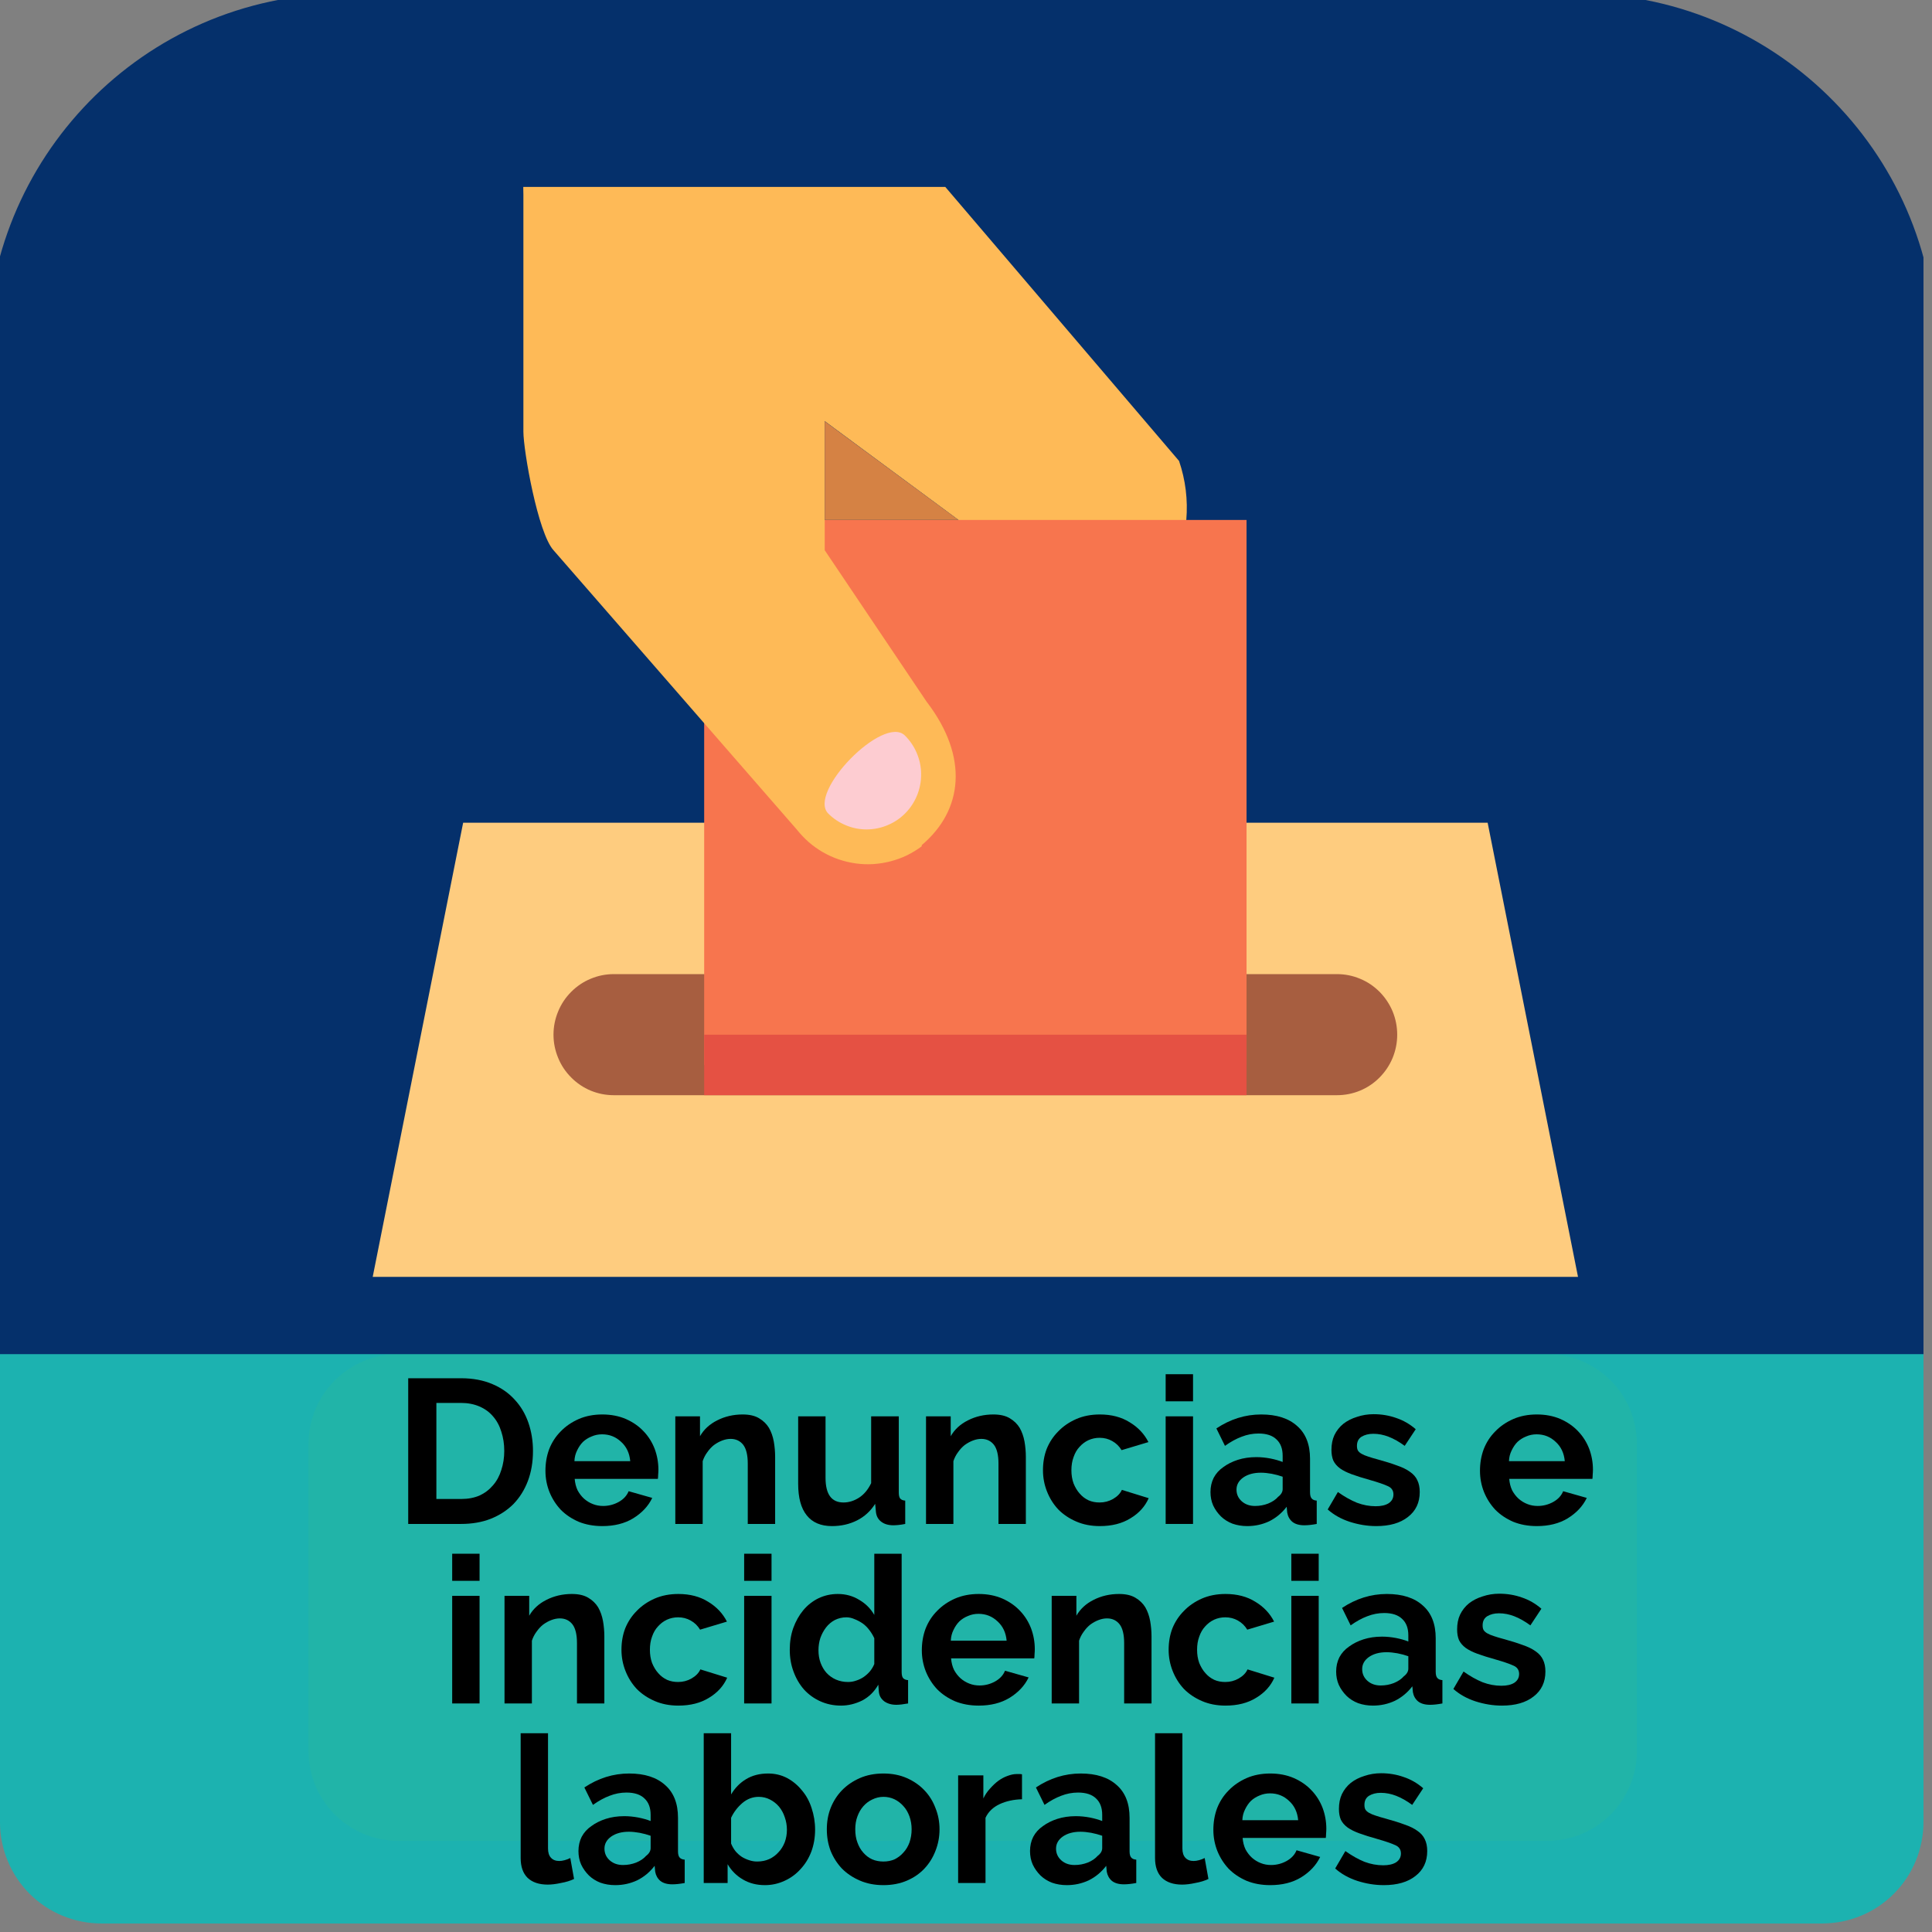
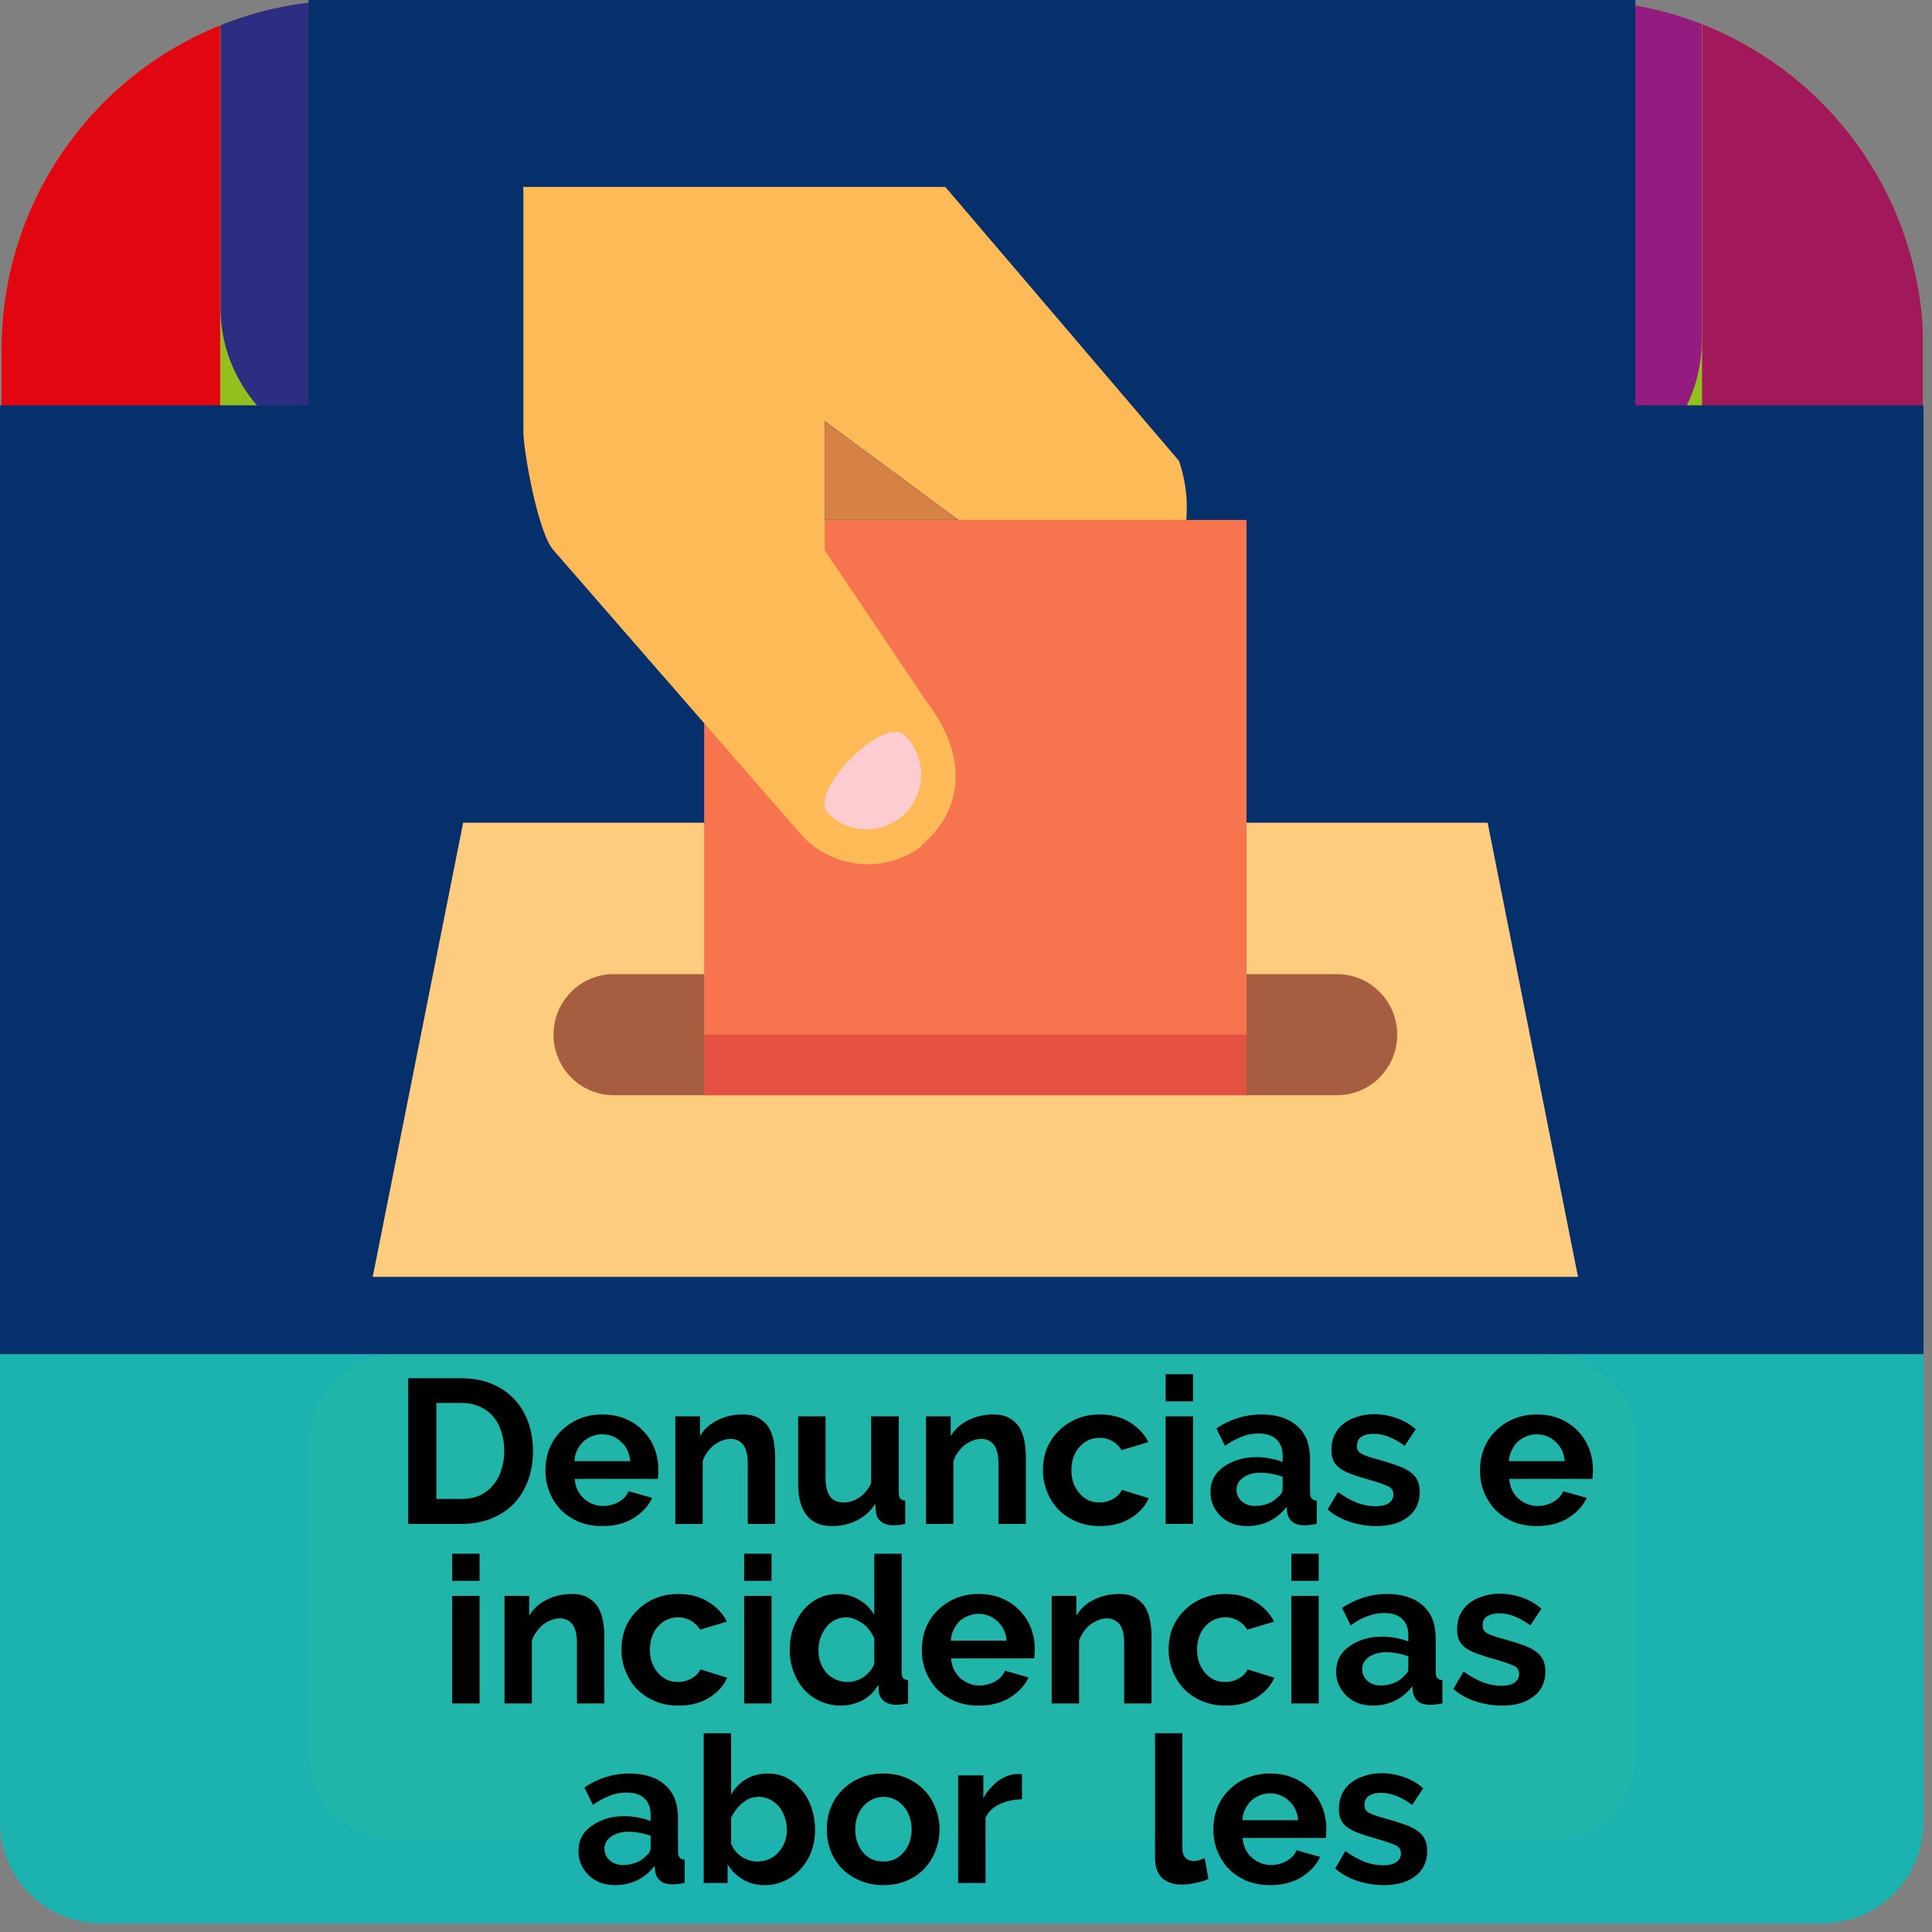
<svg xmlns="http://www.w3.org/2000/svg" width="150" zoomAndPan="magnify" viewBox="0 0 112.5 112.5" height="150" preserveAspectRatio="xMidYMid meet" version="1.0">
  <rect x="0" y="0" width="112.5" height="112.5" fill="#808080" stroke="none" />
  <defs>
    <g />
    <clipPath id="427f6a84bb">
      <path d="M 0 0 L 111.965 0 L 111.965 94.391 L 0 94.391 Z M 0 0 " clip-rule="nonzero" />
    </clipPath>
    <clipPath id="81826c3704">
      <path d="M 20.324 0 L 91.676 0 C 93.012 0 94.332 0.129 95.645 0.391 C 96.953 0.652 98.223 1.035 99.457 1.547 C 100.688 2.059 101.859 2.684 102.969 3.426 C 104.078 4.168 105.105 5.008 106.051 5.953 C 106.992 6.898 107.836 7.922 108.578 9.031 C 109.316 10.141 109.945 11.312 110.457 12.547 C 110.965 13.781 111.352 15.051 111.613 16.359 C 111.871 17.668 112.004 18.988 112.004 20.324 L 112.004 94.027 C 111.973 95.016 111.609 95.855 110.914 96.555 C 110.215 97.254 109.371 97.617 108.387 97.645 L 3.707 97.645 C 2.719 97.617 1.879 97.254 1.18 96.555 C 0.48 95.855 0.117 95.016 0.09 94.027 L 0.09 20.324 C 0.09 18.992 0.219 17.676 0.48 16.371 C 0.738 15.066 1.121 13.797 1.629 12.566 C 2.137 11.336 2.758 10.168 3.496 9.062 C 4.234 7.953 5.074 6.93 6.012 5.984 C 6.949 5.043 7.973 4.199 9.078 3.457 C 10.18 2.715 11.348 2.086 12.574 1.574 C 13.801 1.059 15.066 0.672 16.371 0.406 C 17.676 0.141 18.992 0.008 20.324 0 Z M 20.324 0 " clip-rule="nonzero" />
    </clipPath>
    <clipPath id="6e6ef81e21">
      <path d="M 0 0 L 13 0 L 13 41 L 0 41 Z M 0 0 " clip-rule="nonzero" />
    </clipPath>
    <clipPath id="6ce4d1ccda">
      <path d="M 20.324 0 L 91.676 0 C 93.012 0 94.332 0.129 95.645 0.391 C 96.953 0.652 98.223 1.035 99.457 1.547 C 100.688 2.059 101.859 2.684 102.969 3.426 C 104.078 4.168 105.105 5.008 106.051 5.953 C 106.992 6.898 107.836 7.922 108.578 9.031 C 109.316 10.141 109.945 11.312 110.457 12.547 C 110.965 13.781 111.352 15.051 111.613 16.359 C 111.871 17.668 112.004 18.988 112.004 20.324 L 112.004 94.027 C 111.973 95.016 111.609 95.855 110.914 96.555 C 110.215 97.254 109.371 97.617 108.387 97.645 L 3.707 97.645 C 2.719 97.617 1.879 97.254 1.18 96.555 C 0.48 95.855 0.117 95.016 0.09 94.027 L 0.09 20.324 C 0.09 18.992 0.219 17.676 0.48 16.371 C 0.738 15.066 1.121 13.797 1.629 12.566 C 2.137 11.336 2.758 10.168 3.496 9.062 C 4.234 7.953 5.074 6.93 6.012 5.984 C 6.949 5.043 7.973 4.199 9.078 3.457 C 10.18 2.715 11.348 2.086 12.574 1.574 C 13.801 1.059 15.066 0.672 16.371 0.406 C 17.676 0.141 18.992 0.008 20.324 0 Z M 20.324 0 " clip-rule="nonzero" />
    </clipPath>
    <clipPath id="f3374967ce">
      <path d="M 12 0 L 31 0 L 31 27 L 12 27 Z M 12 0 " clip-rule="nonzero" />
    </clipPath>
    <clipPath id="1aaae85f5f">
      <path d="M 20.324 0 L 91.676 0 C 93.012 0 94.332 0.129 95.645 0.391 C 96.953 0.652 98.223 1.035 99.457 1.547 C 100.688 2.059 101.859 2.684 102.969 3.426 C 104.078 4.168 105.105 5.008 106.051 5.953 C 106.992 6.898 107.836 7.922 108.578 9.031 C 109.316 10.141 109.945 11.312 110.457 12.547 C 110.965 13.781 111.352 15.051 111.613 16.359 C 111.871 17.668 112.004 18.988 112.004 20.324 L 112.004 94.027 C 111.973 95.016 111.609 95.855 110.914 96.555 C 110.215 97.254 109.371 97.617 108.387 97.645 L 3.707 97.645 C 2.719 97.617 1.879 97.254 1.18 96.555 C 0.48 95.855 0.117 95.016 0.09 94.027 L 0.09 20.324 C 0.09 18.992 0.219 17.676 0.48 16.371 C 0.738 15.066 1.121 13.797 1.629 12.566 C 2.137 11.336 2.758 10.168 3.496 9.062 C 4.234 7.953 5.074 6.93 6.012 5.984 C 6.949 5.043 7.973 4.199 9.078 3.457 C 10.18 2.715 11.348 2.086 12.574 1.574 C 13.801 1.059 15.066 0.672 16.371 0.406 C 17.676 0.141 18.992 0.008 20.324 0 Z M 20.324 0 " clip-rule="nonzero" />
    </clipPath>
    <clipPath id="5f5db8b5ea">
      <path d="M 30 0 L 48 0 L 48 53 L 30 53 Z M 30 0 " clip-rule="nonzero" />
    </clipPath>
    <clipPath id="47fd5e9a9a">
      <path d="M 20.324 0 L 91.676 0 C 93.012 0 94.332 0.129 95.645 0.391 C 96.953 0.652 98.223 1.035 99.457 1.547 C 100.688 2.059 101.859 2.684 102.969 3.426 C 104.078 4.168 105.105 5.008 106.051 5.953 C 106.992 6.898 107.836 7.922 108.578 9.031 C 109.316 10.141 109.945 11.312 110.457 12.547 C 110.965 13.781 111.352 15.051 111.613 16.359 C 111.871 17.668 112.004 18.988 112.004 20.324 L 112.004 94.027 C 111.973 95.016 111.609 95.855 110.914 96.555 C 110.215 97.254 109.371 97.617 108.387 97.645 L 3.707 97.645 C 2.719 97.617 1.879 97.254 1.18 96.555 C 0.48 95.855 0.117 95.016 0.09 94.027 L 0.09 20.324 C 0.09 18.992 0.219 17.676 0.48 16.371 C 0.738 15.066 1.121 13.797 1.629 12.566 C 2.137 11.336 2.758 10.168 3.496 9.062 C 4.234 7.953 5.074 6.93 6.012 5.984 C 6.949 5.043 7.973 4.199 9.078 3.457 C 10.18 2.715 11.348 2.086 12.574 1.574 C 13.801 1.059 15.066 0.672 16.371 0.406 C 17.676 0.141 18.992 0.008 20.324 0 Z M 20.324 0 " clip-rule="nonzero" />
    </clipPath>
    <clipPath id="5914c732ea">
      <path d="M 47 0 L 65 0 L 65 37 L 47 37 Z M 47 0 " clip-rule="nonzero" />
    </clipPath>
    <clipPath id="1b772f131e">
      <path d="M 20.324 0 L 91.676 0 C 93.012 0 94.332 0.129 95.645 0.391 C 96.953 0.652 98.223 1.035 99.457 1.547 C 100.688 2.059 101.859 2.684 102.969 3.426 C 104.078 4.168 105.105 5.008 106.051 5.953 C 106.992 6.898 107.836 7.922 108.578 9.031 C 109.316 10.141 109.945 11.312 110.457 12.547 C 110.965 13.781 111.352 15.051 111.613 16.359 C 111.871 17.668 112.004 18.988 112.004 20.324 L 112.004 94.027 C 111.973 95.016 111.609 95.855 110.914 96.555 C 110.215 97.254 109.371 97.617 108.387 97.645 L 3.707 97.645 C 2.719 97.617 1.879 97.254 1.18 96.555 C 0.48 95.855 0.117 95.016 0.09 94.027 L 0.09 20.324 C 0.09 18.992 0.219 17.676 0.48 16.371 C 0.738 15.066 1.121 13.797 1.629 12.566 C 2.137 11.336 2.758 10.168 3.496 9.062 C 4.234 7.953 5.074 6.93 6.012 5.984 C 6.949 5.043 7.973 4.199 9.078 3.457 C 10.18 2.715 11.348 2.086 12.574 1.574 C 13.801 1.059 15.066 0.672 16.371 0.406 C 17.676 0.141 18.992 0.008 20.324 0 Z M 20.324 0 " clip-rule="nonzero" />
    </clipPath>
    <clipPath id="7673d1d4e9">
      <path d="M 64 0 L 82 0 L 82 16 L 64 16 Z M 64 0 " clip-rule="nonzero" />
    </clipPath>
    <clipPath id="8cd2fd3611">
      <path d="M 20.324 0 L 91.676 0 C 93.012 0 94.332 0.129 95.645 0.391 C 96.953 0.652 98.223 1.035 99.457 1.547 C 100.688 2.059 101.859 2.684 102.969 3.426 C 104.078 4.168 105.105 5.008 106.051 5.953 C 106.992 6.898 107.836 7.922 108.578 9.031 C 109.316 10.141 109.945 11.312 110.457 12.547 C 110.965 13.781 111.352 15.051 111.613 16.359 C 111.871 17.668 112.004 18.988 112.004 20.324 L 112.004 94.027 C 111.973 95.016 111.609 95.855 110.914 96.555 C 110.215 97.254 109.371 97.617 108.387 97.645 L 3.707 97.645 C 2.719 97.617 1.879 97.254 1.18 96.555 C 0.48 95.855 0.117 95.016 0.09 94.027 L 0.09 20.324 C 0.09 18.992 0.219 17.676 0.48 16.371 C 0.738 15.066 1.121 13.797 1.629 12.566 C 2.137 11.336 2.758 10.168 3.496 9.062 C 4.234 7.953 5.074 6.93 6.012 5.984 C 6.949 5.043 7.973 4.199 9.078 3.457 C 10.18 2.715 11.348 2.086 12.574 1.574 C 13.801 1.059 15.066 0.672 16.371 0.406 C 17.676 0.141 18.992 0.008 20.324 0 Z M 20.324 0 " clip-rule="nonzero" />
    </clipPath>
    <clipPath id="e8fdb93d93">
      <path d="M 81 0 L 100 0 L 100 29 L 81 29 Z M 81 0 " clip-rule="nonzero" />
    </clipPath>
    <clipPath id="dea2d90b6b">
      <path d="M 20.324 0 L 91.676 0 C 93.012 0 94.332 0.129 95.645 0.391 C 96.953 0.652 98.223 1.035 99.457 1.547 C 100.688 2.059 101.859 2.684 102.969 3.426 C 104.078 4.168 105.105 5.008 106.051 5.953 C 106.992 6.898 107.836 7.922 108.578 9.031 C 109.316 10.141 109.945 11.312 110.457 12.547 C 110.965 13.781 111.352 15.051 111.613 16.359 C 111.871 17.668 112.004 18.988 112.004 20.324 L 112.004 94.027 C 111.973 95.016 111.609 95.855 110.914 96.555 C 110.215 97.254 109.371 97.617 108.387 97.645 L 3.707 97.645 C 2.719 97.617 1.879 97.254 1.18 96.555 C 0.48 95.855 0.117 95.016 0.09 94.027 L 0.09 20.324 C 0.09 18.992 0.219 17.676 0.48 16.371 C 0.738 15.066 1.121 13.797 1.629 12.566 C 2.137 11.336 2.758 10.168 3.496 9.062 C 4.234 7.953 5.074 6.93 6.012 5.984 C 6.949 5.043 7.973 4.199 9.078 3.457 C 10.18 2.715 11.348 2.086 12.574 1.574 C 13.801 1.059 15.066 0.672 16.371 0.406 C 17.676 0.141 18.992 0.008 20.324 0 Z M 20.324 0 " clip-rule="nonzero" />
    </clipPath>
    <clipPath id="f37a347dd4">
      <path d="M 99 0 L 111.965 0 L 111.965 38 L 99 38 Z M 99 0 " clip-rule="nonzero" />
    </clipPath>
    <clipPath id="eb8095941f">
      <path d="M 20.324 0 L 91.676 0 C 93.012 0 94.332 0.129 95.645 0.391 C 96.953 0.652 98.223 1.035 99.457 1.547 C 100.688 2.059 101.859 2.684 102.969 3.426 C 104.078 4.168 105.105 5.008 106.051 5.953 C 106.992 6.898 107.836 7.922 108.578 9.031 C 109.316 10.141 109.945 11.312 110.457 12.547 C 110.965 13.781 111.352 15.051 111.613 16.359 C 111.871 17.668 112.004 18.988 112.004 20.324 L 112.004 94.027 C 111.973 95.016 111.609 95.855 110.914 96.555 C 110.215 97.254 109.371 97.617 108.387 97.645 L 3.707 97.645 C 2.719 97.617 1.879 97.254 1.18 96.555 C 0.48 95.855 0.117 95.016 0.09 94.027 L 0.09 20.324 C 0.09 18.992 0.219 17.676 0.48 16.371 C 0.738 15.066 1.121 13.797 1.629 12.566 C 2.137 11.336 2.758 10.168 3.496 9.062 C 4.234 7.953 5.074 6.93 6.012 5.984 C 6.949 5.043 7.973 4.199 9.078 3.457 C 10.18 2.715 11.348 2.086 12.574 1.574 C 13.801 1.059 15.066 0.672 16.371 0.406 C 17.676 0.141 18.992 0.008 20.324 0 Z M 20.324 0 " clip-rule="nonzero" />
    </clipPath>
    <clipPath id="bd925e7075">
      <path d="M 19 47 L 67 47 L 67 100 L 19 100 Z M 19 47 " clip-rule="nonzero" />
    </clipPath>
    <clipPath id="16fb1d165a">
      <path d="M 44.141 99.852 L 19.422 79.562 L 60.18 29.855 C 60.844 29.043 61.582 28.301 62.391 27.637 C 63.203 26.969 64.07 26.387 64.996 25.891 C 65.918 25.395 66.883 24.996 67.887 24.688 C 68.891 24.383 69.918 24.18 70.961 24.074 C 72.004 23.969 73.051 23.969 74.094 24.07 C 75.141 24.172 76.164 24.375 77.168 24.68 C 78.172 24.98 79.141 25.379 80.066 25.875 C 80.992 26.367 81.859 26.945 82.672 27.613 C 83.488 28.273 84.23 29.008 84.898 29.816 C 85.57 30.625 86.152 31.492 86.652 32.418 C 87.152 33.34 87.555 34.305 87.867 35.309 C 88.176 36.312 88.383 37.336 88.492 38.379 C 88.598 39.426 88.602 40.469 88.504 41.516 C 88.406 42.559 88.207 43.586 87.906 44.59 C 87.605 45.598 87.211 46.566 86.719 47.492 C 86.227 48.422 85.648 49.293 84.988 50.105 Z M 44.141 99.852 " clip-rule="nonzero" />
    </clipPath>
    <clipPath id="d213a89172">
      <path d="M 51 51 L 65 51 L 65 64 L 51 64 Z M 51 51 " clip-rule="nonzero" />
    </clipPath>
    <clipPath id="7764b6cfe9">
      <path d="M 44.141 99.852 L 19.422 79.562 L 60.18 29.855 C 60.844 29.043 61.582 28.301 62.391 27.637 C 63.203 26.969 64.07 26.387 64.996 25.891 C 65.918 25.395 66.883 24.996 67.887 24.688 C 68.891 24.383 69.918 24.18 70.961 24.074 C 72.004 23.969 73.051 23.969 74.094 24.07 C 75.141 24.172 76.164 24.375 77.168 24.68 C 78.172 24.98 79.141 25.379 80.066 25.875 C 80.992 26.367 81.859 26.945 82.672 27.613 C 83.488 28.273 84.23 29.008 84.898 29.816 C 85.57 30.625 86.152 31.492 86.652 32.418 C 87.152 33.34 87.555 34.305 87.867 35.309 C 88.176 36.312 88.383 37.336 88.492 38.379 C 88.598 39.426 88.602 40.469 88.504 41.516 C 88.406 42.559 88.207 43.586 87.906 44.59 C 87.605 45.598 87.211 46.566 86.719 47.492 C 86.227 48.422 85.648 49.293 84.988 50.105 Z M 44.141 99.852 " clip-rule="nonzero" />
    </clipPath>
    <clipPath id="7d1697e831">
      <path d="M 52 27 L 83 27 L 83 63 L 52 63 Z M 52 27 " clip-rule="nonzero" />
    </clipPath>
    <clipPath id="74624e258f">
      <path d="M 44.141 99.852 L 19.422 79.562 L 60.18 29.855 C 60.844 29.043 61.582 28.301 62.391 27.637 C 63.203 26.969 64.07 26.387 64.996 25.891 C 65.918 25.395 66.883 24.996 67.887 24.688 C 68.891 24.383 69.918 24.18 70.961 24.074 C 72.004 23.969 73.051 23.969 74.094 24.07 C 75.141 24.172 76.164 24.375 77.168 24.68 C 78.172 24.98 79.141 25.379 80.066 25.875 C 80.992 26.367 81.859 26.945 82.672 27.613 C 83.488 28.273 84.23 29.008 84.898 29.816 C 85.57 30.625 86.152 31.492 86.652 32.418 C 87.152 33.34 87.555 34.305 87.867 35.309 C 88.176 36.312 88.383 37.336 88.492 38.379 C 88.598 39.426 88.602 40.469 88.504 41.516 C 88.406 42.559 88.207 43.586 87.906 44.59 C 87.605 45.598 87.211 46.566 86.719 47.492 C 86.227 48.422 85.648 49.293 84.988 50.105 Z M 44.141 99.852 " clip-rule="nonzero" />
    </clipPath>
    <clipPath id="e8978495fe">
      <path d="M 63 28 L 83 28 L 83 52 L 63 52 Z M 63 28 " clip-rule="nonzero" />
    </clipPath>
    <clipPath id="8446adbc6e">
      <path d="M 44.141 99.852 L 19.422 79.562 L 60.18 29.855 C 60.844 29.043 61.582 28.301 62.391 27.637 C 63.203 26.969 64.07 26.387 64.996 25.891 C 65.918 25.395 66.883 24.996 67.887 24.688 C 68.891 24.383 69.918 24.18 70.961 24.074 C 72.004 23.969 73.051 23.969 74.094 24.07 C 75.141 24.172 76.164 24.375 77.168 24.68 C 78.172 24.98 79.141 25.379 80.066 25.875 C 80.992 26.367 81.859 26.945 82.672 27.613 C 83.488 28.273 84.23 29.008 84.898 29.816 C 85.57 30.625 86.152 31.492 86.652 32.418 C 87.152 33.34 87.555 34.305 87.867 35.309 C 88.176 36.312 88.383 37.336 88.492 38.379 C 88.598 39.426 88.602 40.469 88.504 41.516 C 88.406 42.559 88.207 43.586 87.906 44.59 C 87.605 45.598 87.211 46.566 86.719 47.492 C 86.227 48.422 85.648 49.293 84.988 50.105 Z M 44.141 99.852 " clip-rule="nonzero" />
    </clipPath>
    <clipPath id="63f36bce49">
      <path d="M 63 27 L 83 27 L 83 52 L 63 52 Z M 63 27 " clip-rule="nonzero" />
    </clipPath>
    <clipPath id="d42971ab72">
      <path d="M 44.141 99.852 L 19.422 79.562 L 60.18 29.855 C 60.844 29.043 61.582 28.301 62.391 27.637 C 63.203 26.969 64.07 26.387 64.996 25.891 C 65.918 25.395 66.883 24.996 67.887 24.688 C 68.891 24.383 69.918 24.18 70.961 24.074 C 72.004 23.969 73.051 23.969 74.094 24.07 C 75.141 24.172 76.164 24.375 77.168 24.68 C 78.172 24.98 79.141 25.379 80.066 25.875 C 80.992 26.367 81.859 26.945 82.672 27.613 C 83.488 28.273 84.23 29.008 84.898 29.816 C 85.57 30.625 86.152 31.492 86.652 32.418 C 87.152 33.34 87.555 34.305 87.867 35.309 C 88.176 36.312 88.383 37.336 88.492 38.379 C 88.598 39.426 88.602 40.469 88.504 41.516 C 88.406 42.559 88.207 43.586 87.906 44.59 C 87.605 45.598 87.211 46.566 86.719 47.492 C 86.227 48.422 85.648 49.293 84.988 50.105 Z M 44.141 99.852 " clip-rule="nonzero" />
    </clipPath>
    <clipPath id="38d9da90a6">
      <path d="M 0 77 L 112.004 77 L 112.004 112.004 L 0 112.004 Z M 0 77 " clip-rule="nonzero" />
    </clipPath>
    <clipPath id="f66288c3fc">
      <path d="M 17.965 78.852 L 95.344 78.852 L 95.344 107.191 L 17.965 107.191 Z M 17.965 78.852 " clip-rule="nonzero" />
    </clipPath>
    <clipPath id="c06e30569a">
      <path d="M 23.191 78.852 L 90.09 78.852 C 92.977 78.852 95.316 81.191 95.316 84.078 L 95.316 101.965 C 95.316 104.852 92.977 107.191 90.09 107.191 L 23.191 107.191 C 20.305 107.191 17.965 104.852 17.965 101.965 L 17.965 84.078 C 17.965 81.191 20.305 78.852 23.191 78.852 Z M 23.191 78.852 " clip-rule="nonzero" />
    </clipPath>
    <clipPath id="0a6772ec09">
      <path d="M 0 0 L 42 0 L 42 42 L 0 42 Z M 0 0 " clip-rule="nonzero" />
    </clipPath>
    <clipPath id="173cc015ea">
-       <path d="M -1.957 0.898 L 39.855 -1.582 L 42.332 40.152 L 0.516 42.629 Z M -1.957 0.898 " clip-rule="nonzero" />
-     </clipPath>
+       </clipPath>
    <clipPath id="2e5f2422d5">
      <path d="M 41.012 19.289 C 41.695 30.812 32.906 40.711 21.383 41.395 C 9.859 42.074 -0.039 33.289 -0.723 21.766 C -1.402 10.238 7.383 0.344 18.906 -0.34 C 30.434 -1.023 40.328 7.766 41.012 19.289 Z M 41.012 19.289 " clip-rule="nonzero" />
    </clipPath>
    <clipPath id="f5dcfe71d7">
      <path d="M 70 0 L 112.004 0 L 112.004 42 L 70 42 Z M 70 0 " clip-rule="nonzero" />
    </clipPath>
    <clipPath id="44ee85b487">
      <path d="M 69.742 0.898 L 111.559 -1.582 L 114.031 40.152 L 72.219 42.629 Z M 69.742 0.898 " clip-rule="nonzero" />
    </clipPath>
    <clipPath id="5beb812754">
-       <path d="M 112.711 19.289 C 113.395 30.812 104.605 40.711 93.082 41.395 C 81.559 42.074 71.664 33.289 70.98 21.766 C 70.297 10.238 79.086 0.344 90.609 -0.34 C 102.133 -1.023 112.027 7.766 112.711 19.289 Z M 112.711 19.289 " clip-rule="nonzero" />
-     </clipPath>
+       </clipPath>
    <clipPath id="ad866368b6">
      <path d="M 0 23.602 L 112.004 23.602 L 112.004 78.852 L 0 78.852 Z M 0 23.602 " clip-rule="nonzero" />
    </clipPath>
    <clipPath id="7296084a3e">
      <path d="M 17.965 0 L 95.316 0 L 95.316 55.25 L 17.965 55.25 Z M 17.965 0 " clip-rule="nonzero" />
    </clipPath>
    <clipPath id="b0ceffd9ab">
      <path d="M 21.703 47 L 91.891 47 L 91.891 74.352 L 21.703 74.352 Z M 21.703 47 " clip-rule="nonzero" />
    </clipPath>
    <clipPath id="840f3c1215">
      <path d="M 30 10.883 L 70 10.883 L 70 50 L 30 50 Z M 30 10.883 " clip-rule="nonzero" />
    </clipPath>
    <clipPath id="6ee2fa96fb">
      <path d="M 30 10.883 L 56 10.883 L 56 51 L 30 51 Z M 30 10.883 " clip-rule="nonzero" />
    </clipPath>
  </defs>
  <g clip-path="url(#427f6a84bb)">
    <g clip-path="url(#81826c3704)">
      <path fill="#93c01f" d="M -0.035 -0.055 L 111.984 -0.055 L 111.984 94.391 L -0.035 94.391 Z M -0.035 -0.055 " fill-opacity="1" fill-rule="nonzero" />
    </g>
  </g>
  <g clip-path="url(#6e6ef81e21)">
    <g clip-path="url(#6ce4d1ccda)">
      <path fill="#e20613" d="M 4.195 40.758 C 3.629 40.754 3.07 40.699 2.516 40.586 C 1.961 40.473 1.422 40.309 0.898 40.09 C 0.379 39.875 -0.117 39.609 -0.59 39.293 C -1.059 38.977 -1.492 38.621 -1.895 38.223 C -2.293 37.82 -2.652 37.387 -2.965 36.914 C -3.281 36.445 -3.547 35.949 -3.766 35.426 C -3.98 34.906 -4.145 34.367 -4.258 33.812 C -4.371 33.258 -4.43 32.699 -4.43 32.133 L -4.43 -11.066 C -4.43 -11.633 -4.371 -12.191 -4.258 -12.746 C -4.145 -13.301 -3.98 -13.84 -3.766 -14.363 C -3.547 -14.883 -3.281 -15.379 -2.965 -15.852 C -2.652 -16.32 -2.293 -16.754 -1.895 -17.156 C -1.492 -17.555 -1.059 -17.914 -0.59 -18.227 C -0.117 -18.543 0.379 -18.809 0.898 -19.027 C 1.422 -19.242 1.961 -19.406 2.516 -19.52 C 3.07 -19.633 3.629 -19.688 4.195 -19.691 C 4.762 -19.688 5.32 -19.633 5.875 -19.52 C 6.43 -19.406 6.969 -19.242 7.492 -19.027 C 8.012 -18.809 8.508 -18.543 8.98 -18.227 C 9.449 -17.914 9.883 -17.555 10.285 -17.156 C 10.684 -16.754 11.039 -16.32 11.355 -15.852 C 11.672 -15.379 11.938 -14.883 12.152 -14.363 C 12.371 -13.84 12.535 -13.301 12.648 -12.746 C 12.762 -12.191 12.816 -11.633 12.82 -11.066 L 12.82 32.133 C 12.816 32.699 12.762 33.258 12.648 33.812 C 12.535 34.367 12.371 34.906 12.152 35.426 C 11.938 35.949 11.672 36.445 11.355 36.914 C 11.039 37.387 10.684 37.82 10.285 38.223 C 9.883 38.621 9.449 38.977 8.98 39.293 C 8.508 39.609 8.012 39.875 7.492 40.09 C 6.969 40.309 6.43 40.473 5.875 40.586 C 5.32 40.699 4.762 40.754 4.195 40.758 Z M 4.195 40.758 " fill-opacity="1" fill-rule="nonzero" />
    </g>
  </g>
  <g clip-path="url(#f3374967ce)">
    <g clip-path="url(#1aaae85f5f)">
      <path fill="#2d2e82" d="M 21.465 26.582 C 20.898 26.578 20.34 26.523 19.785 26.41 C 19.23 26.297 18.691 26.133 18.168 25.914 C 17.645 25.699 17.148 25.43 16.68 25.117 C 16.211 24.801 15.773 24.445 15.375 24.043 C 14.977 23.645 14.617 23.211 14.305 22.738 C 13.988 22.27 13.723 21.773 13.504 21.25 C 13.285 20.73 13.121 20.191 13.012 19.637 C 12.898 19.082 12.84 18.52 12.84 17.957 L 12.84 -25.316 C 12.844 -25.879 12.898 -26.441 13.012 -26.996 C 13.125 -27.547 13.293 -28.086 13.508 -28.609 C 13.727 -29.129 13.992 -29.625 14.309 -30.094 C 14.625 -30.562 14.98 -31 15.379 -31.398 C 15.781 -31.797 16.215 -32.156 16.684 -32.469 C 17.152 -32.785 17.648 -33.051 18.172 -33.27 C 18.691 -33.488 19.23 -33.652 19.785 -33.766 C 20.34 -33.879 20.898 -33.938 21.465 -33.941 C 22.031 -33.938 22.59 -33.883 23.145 -33.77 C 23.699 -33.656 24.238 -33.492 24.758 -33.273 C 25.281 -33.059 25.777 -32.789 26.246 -32.477 C 26.719 -32.16 27.152 -31.805 27.551 -31.402 C 27.953 -31.004 28.309 -30.57 28.625 -30.098 C 28.938 -29.629 29.207 -29.133 29.422 -28.609 C 29.641 -28.09 29.805 -27.551 29.918 -26.996 C 30.031 -26.441 30.086 -25.883 30.09 -25.316 L 30.09 17.957 C 30.086 18.52 30.031 19.082 29.918 19.637 C 29.805 20.191 29.641 20.73 29.422 21.25 C 29.207 21.773 28.938 22.27 28.625 22.738 C 28.309 23.211 27.953 23.645 27.551 24.043 C 27.152 24.445 26.719 24.801 26.246 25.117 C 25.777 25.43 25.281 25.699 24.758 25.914 C 24.238 26.133 23.699 26.297 23.145 26.41 C 22.59 26.523 22.031 26.578 21.465 26.582 Z M 21.465 26.582 " fill-opacity="1" fill-rule="nonzero" />
    </g>
  </g>
  <g clip-path="url(#5f5db8b5ea)">
    <g clip-path="url(#47fd5e9a9a)">
      <path fill="#ffec00" d="M 38.715 52.438 C 38.148 52.438 37.59 52.379 37.035 52.266 C 36.48 52.156 35.941 51.992 35.418 51.773 C 34.898 51.555 34.402 51.289 33.93 50.973 C 33.461 50.66 33.027 50.301 32.625 49.902 C 32.227 49.504 31.867 49.066 31.555 48.598 C 31.238 48.129 30.973 47.633 30.754 47.109 C 30.539 46.586 30.371 46.047 30.262 45.492 C 30.148 44.938 30.09 44.379 30.09 43.812 L 30.09 0.562 C 30.09 -0.004 30.148 -0.566 30.262 -1.121 C 30.371 -1.676 30.539 -2.211 30.754 -2.734 C 30.973 -3.258 31.238 -3.754 31.555 -4.223 C 31.867 -4.691 32.227 -5.129 32.625 -5.527 C 33.027 -5.93 33.461 -6.285 33.93 -6.602 C 34.402 -6.914 34.898 -7.18 35.418 -7.398 C 35.941 -7.617 36.48 -7.781 37.035 -7.895 C 37.59 -8.004 38.148 -8.062 38.715 -8.066 C 39.281 -8.062 39.84 -8.004 40.395 -7.895 C 40.949 -7.781 41.488 -7.617 42.008 -7.398 C 42.531 -7.18 43.027 -6.914 43.496 -6.602 C 43.969 -6.285 44.402 -5.93 44.805 -5.527 C 45.203 -5.129 45.559 -4.691 45.875 -4.223 C 46.191 -3.754 46.457 -3.258 46.672 -2.734 C 46.891 -2.211 47.055 -1.676 47.168 -1.121 C 47.281 -0.566 47.336 -0.004 47.34 0.562 L 47.34 43.758 C 47.344 44.328 47.289 44.891 47.18 45.445 C 47.07 46.004 46.91 46.543 46.695 47.07 C 46.48 47.594 46.215 48.094 45.902 48.566 C 45.59 49.039 45.234 49.48 44.832 49.883 C 44.434 50.285 44 50.645 43.527 50.961 C 43.059 51.281 42.562 51.547 42.039 51.766 C 41.516 51.988 40.973 52.152 40.418 52.266 C 39.863 52.379 39.301 52.438 38.734 52.438 Z M 38.715 52.438 " fill-opacity="1" fill-rule="nonzero" />
    </g>
  </g>
  <g clip-path="url(#5914c732ea)">
    <g clip-path="url(#1b772f131e)">
      <path fill="#f29100" d="M 56.055 36.328 C 55.488 36.324 54.93 36.266 54.375 36.152 C 53.82 36.039 53.281 35.875 52.758 35.656 C 52.238 35.438 51.742 35.168 51.27 34.855 C 50.801 34.539 50.367 34.18 49.965 33.777 C 49.566 33.379 49.207 32.941 48.895 32.473 C 48.578 32 48.312 31.504 48.098 30.98 C 47.879 30.461 47.715 29.922 47.602 29.367 C 47.488 28.812 47.434 28.25 47.43 27.684 L 47.43 -15.516 C 47.434 -16.082 47.488 -16.641 47.602 -17.195 C 47.715 -17.75 47.879 -18.289 48.098 -18.809 C 48.312 -19.332 48.578 -19.828 48.895 -20.297 C 49.211 -20.77 49.566 -21.203 49.969 -21.602 C 50.367 -22.004 50.801 -22.359 51.273 -22.676 C 51.742 -22.988 52.238 -23.258 52.762 -23.473 C 53.281 -23.691 53.82 -23.855 54.375 -23.969 C 54.93 -24.082 55.488 -24.137 56.055 -24.141 C 56.621 -24.137 57.184 -24.078 57.738 -23.965 C 58.293 -23.852 58.828 -23.688 59.352 -23.469 C 59.875 -23.25 60.371 -22.98 60.84 -22.668 C 61.309 -22.352 61.746 -21.992 62.145 -21.59 C 62.543 -21.191 62.902 -20.754 63.215 -20.285 C 63.531 -19.812 63.797 -19.316 64.016 -18.793 C 64.23 -18.273 64.398 -17.734 64.508 -17.18 C 64.621 -16.625 64.68 -16.062 64.68 -15.496 L 64.68 27.684 C 64.68 28.25 64.621 28.812 64.508 29.367 C 64.398 29.922 64.23 30.461 64.016 30.98 C 63.797 31.504 63.531 32 63.215 32.473 C 62.902 32.941 62.543 33.379 62.145 33.777 C 61.746 34.18 61.309 34.539 60.84 34.855 C 60.371 35.168 59.875 35.438 59.352 35.656 C 58.828 35.875 58.293 36.039 57.738 36.152 C 57.184 36.266 56.621 36.324 56.055 36.328 Z M 56.055 36.328 " fill-opacity="1" fill-rule="nonzero" />
    </g>
  </g>
  <g clip-path="url(#7673d1d4e9)">
    <g clip-path="url(#8cd2fd3611)">
      <path fill="#f8b133" d="M 73.215 15.785 C 72.652 15.785 72.098 15.727 71.543 15.617 C 70.992 15.504 70.457 15.344 69.938 15.125 C 69.418 14.91 68.922 14.648 68.453 14.336 C 67.984 14.023 67.551 13.672 67.152 13.273 C 66.754 12.879 66.395 12.449 66.078 11.98 C 65.766 11.516 65.496 11.023 65.277 10.508 C 65.059 9.988 64.891 9.453 64.773 8.902 C 64.66 8.352 64.598 7.797 64.59 7.234 L 64.59 -36.039 C 64.594 -36.605 64.648 -37.164 64.762 -37.719 C 64.875 -38.273 65.039 -38.812 65.258 -39.332 C 65.473 -39.855 65.738 -40.352 66.055 -40.82 C 66.371 -41.293 66.727 -41.727 67.129 -42.125 C 67.527 -42.527 67.961 -42.883 68.434 -43.199 C 68.902 -43.512 69.398 -43.781 69.922 -43.996 C 70.441 -44.215 70.98 -44.379 71.535 -44.492 C 72.09 -44.605 72.648 -44.66 73.215 -44.664 C 73.781 -44.66 74.34 -44.605 74.895 -44.492 C 75.449 -44.379 75.988 -44.215 76.512 -43.996 C 77.031 -43.781 77.527 -43.512 78 -43.199 C 78.469 -42.883 78.902 -42.527 79.305 -42.125 C 79.703 -41.727 80.062 -41.293 80.375 -40.82 C 80.691 -40.352 80.957 -39.855 81.176 -39.332 C 81.391 -38.812 81.559 -38.273 81.668 -37.719 C 81.781 -37.164 81.84 -36.605 81.84 -36.039 L 81.84 7.234 C 81.836 7.797 81.773 8.352 81.66 8.902 C 81.547 9.457 81.379 9.988 81.16 10.508 C 80.941 11.027 80.672 11.52 80.355 11.984 C 80.043 12.453 79.684 12.883 79.285 13.281 C 78.883 13.676 78.449 14.031 77.98 14.344 C 77.512 14.652 77.016 14.918 76.496 15.133 C 75.977 15.348 75.441 15.508 74.887 15.617 C 74.336 15.73 73.777 15.785 73.215 15.785 Z M 73.215 15.785 " fill-opacity="1" fill-rule="nonzero" />
    </g>
  </g>
  <g clip-path="url(#e8fdb93d93)">
    <g clip-path="url(#dea2d90b6b)">
      <path fill="#941b80" d="M 90.41 28.48 C 89.852 28.473 89.293 28.414 88.742 28.301 C 88.195 28.188 87.66 28.02 87.141 27.801 C 86.625 27.582 86.133 27.316 85.664 27.004 C 85.199 26.691 84.77 26.336 84.371 25.938 C 83.973 25.539 83.621 25.105 83.305 24.641 C 82.992 24.172 82.73 23.68 82.512 23.164 C 82.297 22.645 82.129 22.109 82.016 21.559 C 81.902 21.008 81.844 20.453 81.84 19.891 L 81.84 -23.328 C 81.844 -23.891 81.898 -24.449 82.012 -25 C 82.121 -25.555 82.285 -26.09 82.5 -26.613 C 82.719 -27.133 82.98 -27.629 83.293 -28.098 C 83.605 -28.566 83.961 -29 84.355 -29.402 C 84.754 -29.801 85.188 -30.16 85.652 -30.477 C 86.121 -30.793 86.613 -31.062 87.133 -31.281 C 87.652 -31.5 88.188 -31.668 88.738 -31.785 C 89.289 -31.902 89.848 -31.961 90.41 -31.969 C 90.98 -31.973 91.543 -31.918 92.098 -31.812 C 92.656 -31.703 93.195 -31.539 93.723 -31.324 C 94.246 -31.109 94.746 -30.848 95.219 -30.531 C 95.691 -30.219 96.133 -29.863 96.535 -29.465 C 96.938 -29.062 97.297 -28.629 97.613 -28.16 C 97.934 -27.688 98.199 -27.191 98.418 -26.668 C 98.641 -26.145 98.805 -25.605 98.918 -25.047 C 99.031 -24.492 99.09 -23.93 99.09 -23.363 L 99.09 19.891 C 99.086 20.457 99.027 21.02 98.914 21.574 C 98.801 22.129 98.633 22.668 98.414 23.191 C 98.195 23.711 97.926 24.207 97.609 24.68 C 97.289 25.148 96.93 25.582 96.527 25.98 C 96.125 26.379 95.688 26.734 95.215 27.047 C 94.742 27.359 94.242 27.621 93.719 27.836 C 93.195 28.051 92.652 28.215 92.098 28.32 C 91.539 28.43 90.98 28.48 90.41 28.48 Z M 90.41 28.48 " fill-opacity="1" fill-rule="nonzero" />
    </g>
  </g>
  <g clip-path="url(#f37a347dd4)">
    <g clip-path="url(#eb8095941f)">
-       <path fill="#a2195b" d="M 107.734 37.484 C 107.172 37.484 106.613 37.43 106.062 37.316 C 105.512 37.207 104.973 37.047 104.453 36.832 C 103.934 36.617 103.438 36.352 102.969 36.039 C 102.5 35.73 102.066 35.375 101.668 34.98 C 101.266 34.582 100.91 34.152 100.594 33.684 C 100.277 33.219 100.012 32.727 99.793 32.207 C 99.57 31.688 99.406 31.152 99.289 30.602 C 99.176 30.051 99.117 29.496 99.109 28.934 L 99.109 -14.34 C 99.113 -14.906 99.168 -15.465 99.281 -16.02 C 99.395 -16.574 99.559 -17.113 99.777 -17.633 C 99.992 -18.156 100.258 -18.652 100.574 -19.121 C 100.891 -19.594 101.246 -20.027 101.645 -20.43 C 102.047 -20.828 102.48 -21.184 102.953 -21.5 C 103.422 -21.816 103.918 -22.082 104.441 -22.297 C 104.961 -22.516 105.5 -22.68 106.055 -22.793 C 106.609 -22.906 107.168 -22.961 107.734 -22.965 C 108.301 -22.961 108.859 -22.906 109.414 -22.793 C 109.969 -22.68 110.508 -22.516 111.031 -22.297 C 111.551 -22.082 112.047 -21.816 112.52 -21.5 C 112.988 -21.184 113.422 -20.828 113.824 -20.43 C 114.223 -20.027 114.582 -19.594 114.895 -19.121 C 115.211 -18.652 115.477 -18.156 115.695 -17.633 C 115.91 -17.113 116.078 -16.574 116.188 -16.02 C 116.301 -15.465 116.359 -14.906 116.359 -14.34 L 116.359 28.934 C 116.355 29.496 116.293 30.051 116.18 30.602 C 116.062 31.152 115.898 31.688 115.68 32.207 C 115.457 32.727 115.191 33.219 114.875 33.684 C 114.559 34.152 114.203 34.582 113.805 34.98 C 113.402 35.375 112.969 35.73 112.5 36.039 C 112.031 36.352 111.535 36.617 111.016 36.832 C 110.496 37.047 109.961 37.207 109.406 37.316 C 108.855 37.43 108.297 37.484 107.734 37.484 Z M 107.734 37.484 " fill-opacity="1" fill-rule="nonzero" />
+       <path fill="#a2195b" d="M 107.734 37.484 C 107.172 37.484 106.613 37.43 106.062 37.316 C 105.512 37.207 104.973 37.047 104.453 36.832 C 103.934 36.617 103.438 36.352 102.969 36.039 C 102.5 35.73 102.066 35.375 101.668 34.98 C 101.266 34.582 100.91 34.152 100.594 33.684 C 100.277 33.219 100.012 32.727 99.793 32.207 C 99.57 31.688 99.406 31.152 99.289 30.602 C 99.176 30.051 99.117 29.496 99.109 28.934 L 99.109 -14.34 C 99.113 -14.906 99.168 -15.465 99.281 -16.02 C 99.395 -16.574 99.559 -17.113 99.777 -17.633 C 99.992 -18.156 100.258 -18.652 100.574 -19.121 C 100.891 -19.594 101.246 -20.027 101.645 -20.43 C 102.047 -20.828 102.48 -21.184 102.953 -21.5 C 103.422 -21.816 103.918 -22.082 104.441 -22.297 C 104.961 -22.516 105.5 -22.68 106.055 -22.793 C 106.609 -22.906 107.168 -22.961 107.734 -22.965 C 108.301 -22.961 108.859 -22.906 109.414 -22.793 C 109.969 -22.68 110.508 -22.516 111.031 -22.297 C 111.551 -22.082 112.047 -21.816 112.52 -21.5 C 112.988 -21.184 113.422 -20.828 113.824 -20.43 C 114.223 -20.027 114.582 -19.594 114.895 -19.121 C 115.211 -18.652 115.477 -18.156 115.695 -17.633 C 115.91 -17.113 116.078 -16.574 116.188 -16.02 C 116.301 -15.465 116.359 -14.906 116.359 -14.34 L 116.359 28.934 C 116.355 29.496 116.293 30.051 116.18 30.602 C 116.062 31.152 115.898 31.688 115.68 32.207 C 115.457 32.727 115.191 33.219 114.875 33.684 C 114.559 34.152 114.203 34.582 113.805 34.98 C 113.402 35.375 112.969 35.73 112.5 36.039 C 112.031 36.352 111.535 36.617 111.016 36.832 C 108.855 37.43 108.297 37.484 107.734 37.484 Z M 107.734 37.484 " fill-opacity="1" fill-rule="nonzero" />
    </g>
  </g>
  <g clip-path="url(#bd925e7075)">
    <g clip-path="url(#16fb1d165a)">
      <path fill="#7e4e24" d="M -43.723 181.133 C 7.883 131.785 38.516 95.168 56.398 70.52 C 74.859 45.043 67.609 39.059 46.074 61.988 C 25.207 84.156 -4.992 121.152 -43.723 181.133 Z M -43.723 181.133 " fill-opacity="1" fill-rule="nonzero" />
    </g>
  </g>
  <g clip-path="url(#d213a89172)">
    <g clip-path="url(#7764b6cfe9)">
      <path fill="#ffd300" d="M 61.949 52.859 C 62.281 53.133 62.586 53.434 62.863 53.758 C 63.141 54.086 63.387 54.43 63.598 54.801 C 63.812 55.168 63.988 55.547 64.125 55.941 C 64.262 56.336 64.363 56.738 64.422 57.145 C 64.48 57.551 64.5 57.957 64.48 58.359 C 64.457 58.766 64.395 59.156 64.293 59.543 C 64.191 59.926 64.051 60.293 63.871 60.645 C 63.695 60.996 63.48 61.32 63.23 61.625 C 62.984 61.93 62.703 62.203 62.398 62.445 C 62.09 62.691 61.754 62.898 61.398 63.074 C 61.043 63.25 60.668 63.391 60.277 63.492 C 59.887 63.59 59.484 63.652 59.074 63.676 C 58.664 63.695 58.25 63.676 57.836 63.621 C 57.422 63.562 57.016 63.465 56.613 63.328 C 56.211 63.195 55.82 63.023 55.445 62.812 C 55.074 62.605 54.719 62.367 54.387 62.094 C 54.055 61.82 53.75 61.523 53.473 61.195 C 53.195 60.867 52.949 60.523 52.738 60.156 C 52.523 59.785 52.348 59.406 52.211 59.012 C 52.07 58.617 51.973 58.215 51.914 57.809 C 51.855 57.402 51.836 56.996 51.855 56.594 C 51.879 56.191 51.941 55.797 52.043 55.41 C 52.145 55.027 52.285 54.66 52.465 54.309 C 52.641 53.961 52.855 53.633 53.105 53.328 C 53.352 53.027 53.629 52.754 53.938 52.508 C 54.246 52.266 54.578 52.055 54.938 51.879 C 55.293 51.703 55.668 51.562 56.059 51.465 C 56.449 51.363 56.852 51.301 57.262 51.281 C 57.672 51.258 58.082 51.277 58.5 51.336 C 58.914 51.391 59.32 51.488 59.723 51.625 C 60.125 51.762 60.512 51.934 60.887 52.141 C 61.262 52.348 61.617 52.59 61.949 52.859 Z M 61.949 52.859 " fill-opacity="1" fill-rule="nonzero" />
    </g>
  </g>
  <g clip-path="url(#7d1697e831)">
    <g clip-path="url(#74624e258f)">
      <path fill="#ffffff" d="M 82.637 27.613 C 63.957 34.844 56.234 43.887 53.234 51.117 C 52.902 51.934 52.707 52.781 52.648 53.66 C 52.586 54.539 52.664 55.402 52.883 56.258 C 53.102 57.109 53.445 57.91 53.918 58.652 C 54.391 59.395 54.969 60.043 55.648 60.602 C 56.332 61.16 57.082 61.598 57.902 61.914 C 58.723 62.23 59.574 62.414 60.453 62.457 C 61.332 62.504 62.195 62.41 63.047 62.176 C 63.895 61.945 64.688 61.586 65.422 61.102 C 71.934 56.688 79.148 47.359 82.637 27.613 Z M 82.637 27.613 " fill-opacity="1" fill-rule="nonzero" />
    </g>
  </g>
  <g clip-path="url(#e8978495fe)">
    <g clip-path="url(#8446adbc6e)">
      <path fill="#537aaf" d="M 75.098 49.945 C 78.719 43.039 81.129 35.734 82.328 28.027 C 76.316 30.277 70.676 33.238 65.402 36.906 C 65.277 37.031 60.559 39.906 65.078 43.199 C 68.352 45.566 66.887 47.051 69.508 50.234 C 72.527 54.121 74.824 50.215 75.098 49.945 Z M 75.098 49.945 " fill-opacity="1" fill-rule="nonzero" />
    </g>
  </g>
  <g clip-path="url(#63f36bce49)">
    <g clip-path="url(#d42971ab72)">
      <path fill="#6786b8" d="M 75.457 49.508 C 79.082 42.605 81.492 35.301 82.691 27.594 C 76.672 29.84 71.031 32.805 65.766 36.488 C 65.641 36.617 60.918 39.492 65.441 42.766 C 68.715 45.133 67.25 46.633 69.871 49.801 C 72.871 53.668 75.188 49.762 75.457 49.508 Z M 75.457 49.508 " fill-opacity="1" fill-rule="nonzero" />
    </g>
  </g>
  <g clip-path="url(#38d9da90a6)">
    <path fill="#1cb2b0" d="M 0 77.898 L 112.004 77.898 L 112.004 106.09 C 112.004 106.477 111.969 106.859 111.891 107.238 C 111.816 107.621 111.707 107.988 111.559 108.348 C 111.414 108.703 111.234 109.043 111.02 109.367 C 110.805 109.691 110.562 109.988 110.289 110.262 C 110.016 110.539 109.719 110.781 109.398 111 C 109.078 111.215 108.738 111.398 108.379 111.547 C 108.023 111.695 107.656 111.809 107.273 111.887 C 106.895 111.961 106.512 112 106.125 112.004 L 5.914 112.004 C 5.527 112.004 5.141 111.969 4.762 111.891 C 4.383 111.816 4.016 111.707 3.656 111.559 C 3.297 111.414 2.957 111.234 2.637 111.02 C 2.312 110.805 2.016 110.562 1.738 110.289 C 1.465 110.016 1.219 109.719 1.004 109.398 C 0.789 109.078 0.605 108.738 0.457 108.379 C 0.305 108.023 0.195 107.656 0.117 107.273 C 0.039 106.895 0 106.512 0 106.125 Z M 0 77.898 " fill-opacity="1" fill-rule="nonzero" />
  </g>
  <path fill="#000000" d="M 21.266 91.152 L 21.266 82.113 L 24.52 82.113 C 25.191 82.094 25.836 82.215 26.453 82.473 C 27 82.699 27.469 83.031 27.859 83.473 C 28.25 83.914 28.523 84.418 28.68 84.988 C 28.871 85.574 28.957 86.176 28.934 86.797 C 28.949 87.418 28.844 88.02 28.625 88.605 C 28.438 89.145 28.141 89.621 27.738 90.027 C 27.336 90.438 26.867 90.738 26.328 90.938 C 25.746 91.152 25.141 91.262 24.52 91.262 Z M 27.125 86.652 C 27.129 86.242 27.066 85.844 26.941 85.457 C 26.832 85.109 26.656 84.793 26.418 84.516 C 26.188 84.254 25.91 84.055 25.586 83.922 C 25.223 83.773 24.84 83.703 24.449 83.703 L 22.93 83.703 L 22.93 89.617 L 24.449 89.617 C 24.848 89.617 25.234 89.547 25.605 89.398 C 25.93 89.25 26.207 89.039 26.438 88.766 C 26.672 88.488 26.84 88.176 26.941 87.824 C 27.066 87.445 27.129 87.051 27.125 86.652 Z M 27.125 86.652 " fill-opacity="1" fill-rule="nonzero" />
  <path fill="#000000" d="M 30.16 91.152 L 30.16 84.516 L 31.859 84.516 L 31.859 91.152 Z M 31.426 83.758 L 30.344 83.414 L 31.031 81.914 L 32.547 81.914 Z M 31.426 83.758 " fill-opacity="1" fill-rule="nonzero" />
  <path fill="#000000" d="M 35.188 91.281 C 34.883 91.281 34.586 91.227 34.301 91.117 C 34.035 91.02 33.793 90.875 33.578 90.684 C 33.379 90.492 33.223 90.27 33.109 90.016 C 33.008 89.812 32.945 89.602 32.918 89.379 C 32.895 89.152 32.906 88.934 32.961 88.715 C 33.012 88.496 33.102 88.293 33.227 88.105 C 33.352 87.918 33.504 87.758 33.688 87.629 C 33.957 87.426 34.25 87.281 34.574 87.191 C 34.945 87.082 35.324 87.031 35.711 87.047 C 36.004 87.012 36.293 87.012 36.582 87.047 L 37.34 87.266 L 37.34 86.887 C 37.363 86.492 37.238 86.152 36.961 85.875 C 36.641 85.613 36.27 85.492 35.855 85.512 C 35.496 85.516 35.145 85.582 34.809 85.711 C 34.445 85.855 34.102 86.035 33.777 86.254 L 33.254 85.188 C 34.086 84.613 35.008 84.332 36.02 84.336 C 36.852 84.281 37.594 84.52 38.246 85.043 C 38.832 85.59 39.098 86.266 39.039 87.066 L 39.039 89.129 C 39.023 89.266 39.055 89.391 39.129 89.508 C 39.215 89.598 39.316 89.641 39.438 89.633 L 39.438 91.082 C 39.195 91.141 38.945 91.168 38.695 91.172 C 38.426 91.191 38.188 91.121 37.973 90.953 C 37.793 90.809 37.684 90.621 37.648 90.395 L 37.648 90.016 C 37.359 90.398 37 90.695 36.562 90.898 C 36.137 91.137 35.676 91.266 35.188 91.281 Z M 35.676 90.031 C 35.957 90.039 36.23 89.988 36.488 89.887 C 36.719 89.801 36.918 89.668 37.086 89.488 C 37.273 89.383 37.371 89.219 37.375 89 L 37.375 88.242 L 36.707 88.062 C 36.484 88.043 36.262 88.043 36.039 88.062 C 35.648 88.047 35.285 88.145 34.953 88.352 C 34.75 88.5 34.629 88.699 34.59 88.953 C 34.551 89.203 34.605 89.43 34.754 89.633 L 34.953 89.832 C 35.172 89.98 35.414 90.047 35.676 90.031 Z M 35.676 90.031 " fill-opacity="1" fill-rule="nonzero" />
  <path fill="#000000" d="M 51.172 91.152 L 51.172 85.203 L 48.824 89.633 L 47.918 89.633 L 45.605 85.203 L 45.605 91.152 L 43.797 91.152 L 43.797 82.113 L 45.605 82.113 L 48.262 87.23 L 50.938 82.113 L 52.746 82.113 L 52.746 91.152 Z M 51.172 91.152 " fill-opacity="1" fill-rule="nonzero" />
  <path fill="#000000" d="M 56.672 91.281 C 56.039 91.32 55.516 91.102 55.098 90.629 C 54.688 90.016 54.516 89.34 54.574 88.605 L 54.574 84.445 L 56.273 84.445 L 56.273 88.242 C 56.273 89.254 56.633 89.762 57.375 89.762 C 57.723 89.758 58.043 89.66 58.332 89.473 C 58.664 89.238 58.91 88.938 59.074 88.566 L 59.074 84.516 L 60.773 84.516 L 60.773 89.199 C 60.738 89.328 60.738 89.453 60.773 89.578 C 60.863 89.656 60.965 89.699 61.082 89.707 L 61.082 91.152 L 60.359 91.152 C 60.109 91.152 59.883 91.086 59.672 90.953 C 59.48 90.805 59.367 90.613 59.328 90.375 L 59.328 89.852 C 59.047 90.301 58.668 90.637 58.188 90.863 C 57.715 91.121 57.207 91.258 56.672 91.281 Z M 56.672 91.281 " fill-opacity="1" fill-rule="nonzero" />
  <path fill="#000000" d="M 68.715 91.152 L 66.906 91.152 L 66.906 87.43 C 66.949 87.012 66.859 86.625 66.633 86.27 C 66.438 86.016 66.18 85.895 65.855 85.91 C 65.68 85.902 65.512 85.934 65.352 86 C 65.164 86.07 64.996 86.164 64.844 86.289 C 64.68 86.414 64.535 86.559 64.41 86.723 C 64.281 86.891 64.191 87.078 64.137 87.285 L 64.137 91.152 L 62.438 91.152 L 62.438 84.516 L 63.977 84.516 L 63.977 85.746 C 64.23 85.309 64.586 84.984 65.043 84.77 C 65.535 84.512 66.059 84.391 66.617 84.41 C 66.969 84.391 67.301 84.469 67.609 84.645 C 67.871 84.773 68.078 84.969 68.227 85.223 C 68.375 85.488 68.473 85.77 68.516 86.07 C 68.551 86.387 68.551 86.699 68.516 87.012 Z M 68.715 91.152 " fill-opacity="1" fill-rule="nonzero" />
  <path fill="#000000" d="M 72.855 91.281 C 72.414 91.281 71.992 91.191 71.59 91.008 C 71.203 90.84 70.871 90.602 70.594 90.285 C 70.297 89.961 70.074 89.594 69.926 89.184 C 69.629 88.285 69.629 87.387 69.926 86.488 C 70.066 86.09 70.27 85.73 70.539 85.402 C 70.789 85.09 71.098 84.848 71.461 84.68 C 71.84 84.5 72.238 84.406 72.656 84.41 C 73.133 84.391 73.574 84.512 73.977 84.77 C 74.363 84.996 74.672 85.301 74.898 85.691 L 74.898 81.914 L 76.598 81.914 L 76.598 89.145 C 76.559 89.273 76.559 89.398 76.598 89.527 C 76.68 89.613 76.781 89.656 76.906 89.652 L 76.906 91.098 L 76.18 91.098 C 75.906 91.113 75.656 91.035 75.441 90.863 C 75.23 90.719 75.117 90.52 75.098 90.266 L 75.098 89.852 C 74.859 90.27 74.527 90.59 74.102 90.809 C 73.723 91.066 73.309 91.223 72.855 91.281 Z M 73.289 89.832 L 73.793 89.832 C 73.953 89.773 74.105 89.695 74.246 89.598 C 74.402 89.5 74.535 89.383 74.645 89.238 C 74.758 89.109 74.84 88.965 74.898 88.801 L 74.898 87.211 C 74.844 87.023 74.754 86.855 74.625 86.703 C 74.5 86.547 74.355 86.41 74.191 86.289 C 74.043 86.176 73.879 86.086 73.703 86.02 C 73.301 85.848 72.895 85.848 72.492 86.02 C 72.277 86.133 72.09 86.285 71.934 86.469 C 71.781 86.668 71.668 86.887 71.59 87.121 C 71.5 87.367 71.457 87.621 71.461 87.879 C 71.457 88.148 71.504 88.41 71.605 88.656 C 71.695 88.887 71.82 89.09 71.984 89.273 C 72.137 89.457 72.324 89.598 72.547 89.688 C 72.785 89.781 73.031 89.832 73.289 89.832 Z M 73.289 89.832 " fill-opacity="1" fill-rule="nonzero" />
  <path fill="#000000" d="M 78.262 83.594 L 78.262 81.914 L 79.961 81.914 L 79.961 83.594 Z M 78.262 91.152 L 78.262 84.516 L 79.961 84.516 L 79.961 91.152 Z M 78.262 91.152 " fill-opacity="1" fill-rule="nonzero" />
  <path fill="#000000" d="M 83.305 91.281 C 82.996 91.281 82.691 91.227 82.402 91.117 C 82.137 91.012 81.895 90.867 81.68 90.684 C 81.477 90.492 81.32 90.27 81.207 90.016 C 81.098 89.746 81.047 89.469 81.047 89.184 C 81.047 88.879 81.113 88.59 81.242 88.312 C 81.387 88.043 81.582 87.816 81.824 87.629 C 82.098 87.426 82.398 87.281 82.727 87.191 C 83.098 87.082 83.477 87.031 83.867 87.047 L 84.734 87.047 C 84.988 87.102 85.234 87.176 85.477 87.266 L 85.477 86.887 C 85.516 86.492 85.395 86.152 85.113 85.875 C 84.793 85.613 84.426 85.492 84.012 85.512 C 83.648 85.516 83.301 85.582 82.961 85.711 C 82.598 85.855 82.258 86.035 81.93 86.254 L 81.371 85.258 C 82.203 84.688 83.125 84.402 84.137 84.41 C 84.965 84.352 85.699 84.586 86.344 85.113 C 86.934 85.66 87.199 86.336 87.141 87.141 L 87.141 89.199 C 87.102 89.328 87.102 89.453 87.141 89.578 C 87.23 89.672 87.336 89.711 87.465 89.707 L 87.465 91.152 C 87.215 91.211 86.961 91.242 86.703 91.242 C 86.43 91.266 86.184 91.191 85.965 91.027 C 85.797 90.875 85.691 90.688 85.656 90.465 L 85.656 90.086 C 85.375 90.473 85.02 90.766 84.59 90.973 C 84.184 91.168 83.754 91.27 83.305 91.281 Z M 83.793 90.031 C 84.074 90.039 84.348 89.988 84.609 89.887 C 84.836 89.801 85.035 89.668 85.203 89.488 C 85.379 89.375 85.473 89.211 85.477 89 L 85.477 88.242 L 84.824 88.062 C 84.594 88.043 84.367 88.043 84.137 88.062 C 83.75 88.043 83.395 88.141 83.07 88.352 C 82.793 88.527 82.656 88.781 82.656 89.109 C 82.652 89.402 82.758 89.645 82.98 89.832 C 83.227 90.004 83.496 90.07 83.793 90.031 Z M 83.793 90.031 " fill-opacity="1" fill-rule="nonzero" />
  <path fill="#000000" d="M 88.75 81.914 L 90.41 81.914 L 90.41 89.02 C 90.398 89.234 90.457 89.43 90.594 89.598 C 90.727 89.75 90.895 89.816 91.098 89.797 L 91.426 89.797 L 91.77 89.672 L 92.004 90.973 C 91.75 91.094 91.484 91.176 91.207 91.227 L 90.41 91.227 C 89.938 91.262 89.527 91.117 89.184 90.793 C 88.855 90.453 88.711 90.047 88.75 89.578 Z M 88.75 81.914 " fill-opacity="1" fill-rule="nonzero" />
  <path fill="#000000" d="M 35.641 106.469 C 35.199 106.469 34.777 106.379 34.375 106.199 C 33.988 106.031 33.656 105.789 33.379 105.473 C 33.094 105.145 32.871 104.777 32.711 104.371 C 32.414 103.473 32.414 102.574 32.711 101.676 C 32.852 101.281 33.059 100.918 33.324 100.594 C 33.879 99.938 34.586 99.605 35.441 99.598 C 35.918 99.578 36.359 99.699 36.762 99.961 C 37.152 100.184 37.457 100.492 37.684 100.883 L 37.684 97.102 L 39.383 97.102 L 39.383 104.336 C 39.348 104.461 39.348 104.59 39.383 104.715 C 39.48 104.855 39.613 104.91 39.781 104.879 L 39.781 106.324 C 39.539 106.344 39.301 106.344 39.059 106.324 C 38.781 106.34 38.535 106.262 38.316 106.09 C 38.141 105.969 38.027 105.805 37.973 105.602 L 37.973 105.184 C 37.738 105.602 37.406 105.922 36.977 106.145 C 36.559 106.363 36.113 106.469 35.641 106.469 Z M 36.074 105.023 C 36.242 105.039 36.41 105.039 36.582 105.023 C 36.746 104.961 36.902 104.883 37.051 104.789 C 37.191 104.68 37.316 104.559 37.43 104.426 C 37.543 104.297 37.629 104.152 37.684 103.992 L 37.684 102.402 C 37.613 102.215 37.52 102.047 37.395 101.895 C 37.281 101.727 37.145 101.59 36.977 101.477 C 36.828 101.367 36.664 101.277 36.488 101.207 L 35.984 101.207 C 35.734 101.203 35.5 101.258 35.277 101.371 C 35.062 101.484 34.875 101.637 34.719 101.82 C 34.559 102.016 34.445 102.23 34.375 102.473 C 34.285 102.719 34.246 102.973 34.246 103.23 C 34.242 103.496 34.289 103.75 34.395 103.992 C 34.48 104.227 34.605 104.438 34.773 104.625 C 34.934 104.801 35.117 104.938 35.332 105.039 C 35.609 105.113 35.887 105.113 36.164 105.039 Z M 36.074 105.023 " fill-opacity="1" fill-rule="nonzero" />
  <path fill="#000000" d="M 44.141 106.469 C 43.637 106.48 43.156 106.387 42.691 106.199 C 42.27 106.031 41.902 105.785 41.59 105.457 C 41.281 105.141 41.047 104.781 40.883 104.371 C 40.719 103.953 40.633 103.52 40.633 103.07 C 40.633 102.609 40.719 102.164 40.883 101.73 C 41.027 101.312 41.258 100.945 41.57 100.629 C 41.887 100.301 42.254 100.047 42.676 99.867 C 43.145 99.688 43.633 99.598 44.141 99.598 C 44.641 99.59 45.121 99.68 45.586 99.867 C 46.004 100.047 46.371 100.301 46.688 100.629 C 46.984 100.945 47.207 101.305 47.359 101.715 C 47.516 102.125 47.594 102.555 47.594 102.996 L 47.594 103.324 C 47.609 103.406 47.609 103.492 47.594 103.574 L 42.438 103.574 C 42.453 103.816 42.516 104.047 42.621 104.262 C 42.723 104.461 42.855 104.637 43.02 104.789 C 43.18 104.93 43.359 105.039 43.559 105.113 C 43.766 105.188 43.977 105.223 44.191 105.223 C 44.531 105.227 44.852 105.148 45.152 104.984 C 45.434 104.844 45.637 104.625 45.766 104.336 L 47.215 104.734 C 46.957 105.27 46.57 105.684 46.055 105.98 C 45.465 106.324 44.824 106.488 44.141 106.469 Z M 45.855 102.473 C 45.824 102 45.641 101.605 45.297 101.281 C 44.969 100.957 44.578 100.809 44.121 100.828 C 43.898 100.828 43.68 100.863 43.469 100.938 C 43.281 101.027 43.105 101.141 42.945 101.281 C 42.793 101.434 42.672 101.605 42.586 101.805 C 42.48 102.016 42.418 102.238 42.402 102.473 Z M 45.855 102.473 " fill-opacity="1" fill-rule="nonzero" />
  <path fill="#000000" d="M 48.625 97.102 L 50.324 97.102 L 50.324 104.207 C 50.309 104.426 50.367 104.617 50.504 104.789 C 50.641 104.941 50.809 105.008 51.012 104.984 L 51.336 104.984 L 51.68 104.859 L 51.914 106.16 C 51.656 106.273 51.395 106.359 51.117 106.414 L 50.285 106.414 C 49.812 106.453 49.402 106.309 49.059 105.98 C 48.73 105.641 48.586 105.238 48.625 104.77 Z M 48.625 97.102 " fill-opacity="1" fill-rule="nonzero" />
  <path fill="#000000" d="M 57.629 97.355 L 59.164 97.355 L 62.582 106.398 L 60.773 106.398 L 59.926 104.156 L 56.816 104.156 L 56.055 106.344 L 54.246 106.344 Z M 59.637 102.781 L 58.387 99.164 L 57.105 102.781 Z M 59.637 102.781 " fill-opacity="1" fill-rule="nonzero" />
  <path fill="#000000" d="M 67.355 101.262 C 66.875 101.266 66.418 101.367 65.984 101.57 C 65.578 101.738 65.281 102.02 65.098 102.418 L 65.098 106.434 L 63.414 106.434 L 63.414 99.707 L 64.969 99.707 L 64.969 101.133 C 65.082 100.91 65.219 100.707 65.387 100.52 C 65.543 100.344 65.711 100.18 65.891 100.031 C 66.07 99.902 66.266 99.801 66.473 99.723 C 66.645 99.652 66.824 99.617 67.012 99.617 L 67.355 99.617 Z M 67.355 101.262 " fill-opacity="1" fill-rule="nonzero" />
  <path fill="#000000" d="M 72.328 106 C 72.059 106.121 71.781 106.223 71.496 106.305 C 71.16 106.41 70.816 106.457 70.469 106.449 C 70.242 106.488 70.02 106.488 69.797 106.449 C 69.598 106.398 69.418 106.305 69.254 106.18 C 69.094 106.039 68.965 105.871 68.875 105.672 C 68.766 105.418 68.715 105.152 68.715 104.879 L 68.715 101.008 L 67.809 101.008 L 67.809 99.707 L 68.715 99.707 L 68.715 97.645 L 70.414 97.645 L 70.414 99.797 L 71.805 99.797 L 71.805 101.098 L 70.414 101.098 L 70.414 104.336 C 70.363 104.531 70.398 104.715 70.52 104.879 C 70.656 104.973 70.809 105.02 70.973 105.023 C 71.148 105.059 71.324 105.059 71.496 105.023 L 71.969 104.879 Z M 72.328 106 " fill-opacity="1" fill-rule="nonzero" />
  <path fill="#000000" d="M 76.074 106.469 C 75.574 106.469 75.09 106.379 74.625 106.199 C 74.207 106.031 73.848 105.785 73.539 105.457 C 73.234 105.141 73 104.781 72.836 104.371 C 72.672 103.953 72.586 103.52 72.582 103.07 C 72.59 102.609 72.668 102.164 72.816 101.73 C 72.977 101.316 73.211 100.945 73.523 100.629 C 73.84 100.301 74.207 100.047 74.625 99.867 C 75.098 99.688 75.586 99.598 76.09 99.598 C 76.59 99.59 77.074 99.68 77.539 99.867 C 77.953 100.047 78.312 100.301 78.621 100.629 C 78.934 100.938 79.164 101.301 79.309 101.715 C 79.484 102.148 79.57 102.602 79.562 103.07 L 79.562 103.648 L 74.391 103.648 C 74.406 103.891 74.465 104.117 74.57 104.336 C 74.676 104.531 74.805 104.707 74.969 104.859 C 75.129 105.004 75.309 105.113 75.512 105.184 C 75.715 105.258 75.926 105.297 76.145 105.293 C 76.484 105.297 76.805 105.219 77.102 105.059 C 77.414 104.902 77.633 104.66 77.754 104.336 L 79.199 104.734 C 78.938 105.27 78.547 105.688 78.027 105.98 C 77.422 106.332 76.77 106.496 76.074 106.469 Z M 77.879 102.473 C 77.867 102 77.688 101.602 77.34 101.281 C 77.012 100.957 76.621 100.809 76.164 100.828 C 75.941 100.828 75.723 100.863 75.512 100.938 C 75.32 101.023 75.145 101.137 74.988 101.281 C 74.836 101.434 74.715 101.605 74.625 101.805 C 74.523 102.016 74.461 102.238 74.445 102.473 Z M 77.879 102.473 " fill-opacity="1" fill-rule="nonzero" />
  <g clip-path="url(#f66288c3fc)">
    <g clip-path="url(#c06e30569a)">
      <path fill="#21b4a8" d="M 17.965 78.852 L 95.344 78.852 L 95.344 107.191 L 17.965 107.191 Z M 17.965 78.852 " fill-opacity="1" fill-rule="nonzero" />
    </g>
  </g>
  <g clip-path="url(#0a6772ec09)">
    <g clip-path="url(#173cc015ea)">
      <g clip-path="url(#2e5f2422d5)">
        <path fill="#05306b" d="M -1.957 0.898 L 39.773 -1.578 L 42.246 40.156 L 0.516 42.629 Z M -1.957 0.898 " fill-opacity="1" fill-rule="nonzero" />
      </g>
    </g>
  </g>
  <g clip-path="url(#f5dcfe71d7)">
    <g clip-path="url(#44ee85b487)">
      <g clip-path="url(#5beb812754)">
        <path fill="#05306b" d="M 69.742 0.898 L 111.477 -1.578 L 113.949 40.156 L 72.219 42.629 Z M 69.742 0.898 " fill-opacity="1" fill-rule="nonzero" />
      </g>
    </g>
  </g>
  <g clip-path="url(#ad866368b6)">
    <path fill="#05306b" d="M 0 23.602 L 113.953 23.602 L 113.953 78.852 L 0 78.852 Z M 0 23.602 " fill-opacity="1" fill-rule="nonzero" />
  </g>
  <g clip-path="url(#7296084a3e)">
    <path fill="#05306b" d="M 17.965 0 L 95.227 0 L 95.227 55.25 L 17.965 55.25 Z M 17.965 0 " fill-opacity="1" fill-rule="nonzero" />
  </g>
  <g clip-path="url(#b0ceffd9ab)">
    <path fill="#fecc7f" d="M 91.887 74.352 L 21.703 74.352 L 26.969 47.906 L 86.625 47.906 Z M 91.887 74.352 " fill-opacity="1" fill-rule="nonzero" />
  </g>
  <path fill="#a75e40" d="M 77.852 63.773 L 35.742 63.773 C 35.277 63.773 34.828 63.684 34.398 63.508 C 33.969 63.328 33.59 63.074 33.262 62.742 C 32.93 62.41 32.676 62.031 32.5 61.598 C 32.32 61.164 32.23 60.715 32.23 60.25 C 32.23 59.781 32.32 59.332 32.5 58.898 C 32.676 58.469 32.93 58.086 33.262 57.754 C 33.59 57.426 33.969 57.168 34.398 56.992 C 34.828 56.812 35.277 56.723 35.742 56.723 L 77.852 56.723 C 78.316 56.723 78.766 56.812 79.195 56.992 C 79.625 57.168 80.004 57.426 80.332 57.754 C 80.66 58.086 80.914 58.469 81.094 58.898 C 81.27 59.332 81.359 59.781 81.359 60.25 C 81.359 60.715 81.27 61.164 81.094 61.598 C 80.914 62.031 80.66 62.41 80.332 62.742 C 80.004 63.074 79.625 63.328 79.195 63.508 C 78.766 63.684 78.316 63.773 77.852 63.773 Z M 77.852 63.773 " fill-opacity="1" fill-rule="nonzero" />
  <g clip-path="url(#840f3c1215)">
    <path fill="#feba57" d="M 55.043 10.883 L 68.656 26.84 C 69.035 27.957 69.176 29.102 69.078 30.277 L 62.621 44.715 C 62.395 45.832 61.922 46.828 61.199 47.703 C 60.48 48.582 59.598 49.234 58.551 49.672 C 57.305 50.129 58.797 48.508 55.148 49.672 C 55.168 48.141 54.895 46.668 54.32 45.254 C 53.75 43.836 52.926 42.59 51.848 41.508 C 51.465 41.125 51.055 40.773 50.621 40.449 L 56.234 38.598 L 55.812 30.277 L 46.27 23.227 C 46.27 23.227 32.23 39.094 30.477 10.883 Z M 55.043 10.883 " fill-opacity="1" fill-rule="nonzero" />
  </g>
  <path fill="#f7754e" d="M 41.004 30.277 L 72.586 30.277 L 72.586 62.012 L 41.004 62.012 Z M 41.004 30.277 " fill-opacity="1" fill-rule="nonzero" />
  <g clip-path="url(#6ee2fa96fb)">
    <path fill="#feba57" d="M 53.672 49.281 C 53.398 49.484 53.109 49.66 52.805 49.809 C 52.496 49.957 52.18 50.07 51.848 50.156 C 51.52 50.242 51.188 50.293 50.848 50.316 C 50.508 50.336 50.168 50.324 49.832 50.277 C 49.496 50.23 49.168 50.152 48.844 50.043 C 48.523 49.934 48.215 49.793 47.918 49.625 C 47.625 49.453 47.348 49.258 47.09 49.035 C 46.836 48.809 46.602 48.562 46.391 48.297 L 32.23 32.039 C 31.32 31.035 30.477 26.238 30.477 25.129 L 30.477 10.883 L 48.023 23.227 L 48.023 32.039 L 53.953 40.855 C 56.445 44.098 56.059 47.203 53.672 49.211 " fill-opacity="1" fill-rule="nonzero" />
  </g>
  <path fill="#fdccd1" d="M 48.234 47.379 C 48.535 47.676 48.879 47.902 49.27 48.062 C 49.66 48.223 50.066 48.301 50.488 48.297 C 50.91 48.293 51.312 48.207 51.699 48.043 C 52.09 47.879 52.43 47.645 52.727 47.344 C 53.02 47.043 53.246 46.695 53.406 46.301 C 53.562 45.91 53.641 45.504 53.637 45.078 C 53.637 44.656 53.551 44.25 53.387 43.859 C 53.223 43.469 52.992 43.125 52.691 42.828 C 51.445 41.598 46.988 46.145 48.234 47.379 " fill-opacity="1" fill-rule="nonzero" />
  <path fill="#e55143" d="M 41.004 60.25 L 72.586 60.25 L 72.586 63.773 L 41.004 63.773 Z M 41.004 60.25 " fill-opacity="1" fill-rule="nonzero" />
  <path fill="#d58244" d="M 55.812 30.277 L 48.023 24.531 L 48.023 30.277 Z M 55.812 30.277 " fill-opacity="1" fill-rule="nonzero" />
  <g fill="#000000" fill-opacity="1">
    <g transform="translate(22.879, 88.739)">
      <g>
        <path d="M 0.891 0 L 0.891 -8.484 L 3.969 -8.484 C 4.664 -8.484 5.273 -8.367 5.797 -8.141 C 6.316 -7.922 6.75 -7.617 7.094 -7.234 C 7.445 -6.859 7.711 -6.41 7.891 -5.891 C 8.066 -5.379 8.156 -4.832 8.156 -4.25 C 8.156 -3.602 8.055 -3.02 7.859 -2.5 C 7.66 -1.977 7.379 -1.531 7.016 -1.156 C 6.648 -0.789 6.207 -0.504 5.688 -0.297 C 5.176 -0.098 4.602 0 3.969 0 Z M 6.484 -4.25 C 6.484 -4.656 6.426 -5.031 6.312 -5.375 C 6.207 -5.719 6.047 -6.016 5.828 -6.266 C 5.617 -6.516 5.352 -6.707 5.031 -6.844 C 4.719 -6.977 4.363 -7.047 3.969 -7.047 L 2.531 -7.047 L 2.531 -1.453 L 3.969 -1.453 C 4.375 -1.453 4.734 -1.52 5.047 -1.656 C 5.359 -1.801 5.617 -2 5.828 -2.25 C 6.047 -2.5 6.207 -2.797 6.312 -3.141 C 6.426 -3.484 6.484 -3.852 6.484 -4.25 Z M 6.484 -4.25 " />
      </g>
    </g>
  </g>
  <g fill="#000000" fill-opacity="1">
    <g transform="translate(31.433, 88.739)">
      <g>
        <path d="M 3.641 0.125 C 3.129 0.125 2.672 0.039 2.266 -0.125 C 1.859 -0.301 1.508 -0.535 1.219 -0.828 C 0.938 -1.129 0.719 -1.473 0.562 -1.859 C 0.406 -2.254 0.328 -2.664 0.328 -3.094 C 0.328 -3.539 0.398 -3.961 0.547 -4.359 C 0.703 -4.754 0.926 -5.098 1.219 -5.391 C 1.508 -5.691 1.859 -5.93 2.266 -6.109 C 2.672 -6.285 3.129 -6.375 3.641 -6.375 C 4.148 -6.375 4.609 -6.285 5.016 -6.109 C 5.422 -5.93 5.766 -5.691 6.047 -5.391 C 6.328 -5.098 6.539 -4.758 6.688 -4.375 C 6.832 -3.988 6.906 -3.582 6.906 -3.156 C 6.906 -3.051 6.898 -2.953 6.891 -2.859 C 6.891 -2.766 6.883 -2.688 6.875 -2.625 L 2.031 -2.625 C 2.051 -2.375 2.109 -2.148 2.203 -1.953 C 2.305 -1.766 2.43 -1.602 2.578 -1.469 C 2.734 -1.332 2.906 -1.227 3.094 -1.156 C 3.281 -1.082 3.477 -1.047 3.688 -1.047 C 4.008 -1.047 4.312 -1.125 4.594 -1.281 C 4.875 -1.438 5.066 -1.645 5.172 -1.906 L 6.547 -1.516 C 6.316 -1.035 5.945 -0.641 5.438 -0.328 C 4.938 -0.023 4.336 0.125 3.641 0.125 Z M 5.266 -3.656 C 5.223 -4.125 5.047 -4.5 4.734 -4.781 C 4.43 -5.07 4.062 -5.219 3.625 -5.219 C 3.406 -5.219 3.203 -5.176 3.016 -5.094 C 2.828 -5.02 2.66 -4.914 2.516 -4.781 C 2.379 -4.645 2.266 -4.477 2.172 -4.281 C 2.078 -4.094 2.023 -3.883 2.016 -3.656 Z M 5.266 -3.656 " />
      </g>
    </g>
  </g>
  <g fill="#000000" fill-opacity="1">
    <g transform="translate(38.589, 88.739)">
      <g>
        <path d="M 6.547 0 L 4.953 0 L 4.953 -3.516 C 4.953 -4.016 4.863 -4.379 4.688 -4.609 C 4.508 -4.836 4.266 -4.953 3.953 -4.953 C 3.797 -4.953 3.633 -4.922 3.469 -4.859 C 3.301 -4.797 3.141 -4.707 2.984 -4.594 C 2.836 -4.477 2.707 -4.336 2.594 -4.172 C 2.477 -4.016 2.391 -3.844 2.328 -3.656 L 2.328 0 L 0.734 0 L 0.734 -6.266 L 2.172 -6.266 L 2.172 -5.109 C 2.398 -5.504 2.734 -5.812 3.172 -6.031 C 3.617 -6.258 4.113 -6.375 4.656 -6.375 C 5.051 -6.375 5.367 -6.301 5.609 -6.156 C 5.859 -6.008 6.051 -5.82 6.188 -5.594 C 6.32 -5.363 6.414 -5.098 6.469 -4.797 C 6.52 -4.504 6.547 -4.207 6.547 -3.906 Z M 6.547 0 " />
      </g>
    </g>
  </g>
  <g fill="#000000" fill-opacity="1">
    <g transform="translate(45.805, 88.739)">
      <g>
        <path d="M 2.641 0.125 C 1.992 0.125 1.504 -0.082 1.172 -0.5 C 0.836 -0.914 0.672 -1.531 0.672 -2.344 L 0.672 -6.266 L 2.266 -6.266 L 2.266 -2.688 C 2.266 -1.727 2.613 -1.25 3.312 -1.25 C 3.625 -1.25 3.926 -1.344 4.219 -1.531 C 4.508 -1.719 4.742 -2 4.922 -2.375 L 4.922 -6.266 L 6.531 -6.266 L 6.531 -1.844 C 6.531 -1.676 6.555 -1.555 6.609 -1.484 C 6.672 -1.41 6.77 -1.367 6.906 -1.359 L 6.906 0 C 6.75 0.031 6.613 0.051 6.5 0.062 C 6.395 0.07 6.301 0.078 6.219 0.078 C 5.926 0.078 5.691 0.008 5.516 -0.125 C 5.336 -0.258 5.234 -0.441 5.203 -0.672 L 5.156 -1.172 C 4.883 -0.742 4.531 -0.422 4.094 -0.203 C 3.656 0.016 3.172 0.125 2.641 0.125 Z M 2.641 0.125 " />
      </g>
    </g>
  </g>
  <g fill="#000000" fill-opacity="1">
    <g transform="translate(53.188, 88.739)">
      <g>
        <path d="M 6.547 0 L 4.953 0 L 4.953 -3.516 C 4.953 -4.016 4.863 -4.379 4.688 -4.609 C 4.508 -4.836 4.266 -4.953 3.953 -4.953 C 3.797 -4.953 3.633 -4.922 3.469 -4.859 C 3.301 -4.797 3.141 -4.707 2.984 -4.594 C 2.836 -4.477 2.707 -4.336 2.594 -4.172 C 2.477 -4.016 2.391 -3.844 2.328 -3.656 L 2.328 0 L 0.734 0 L 0.734 -6.266 L 2.172 -6.266 L 2.172 -5.109 C 2.398 -5.504 2.734 -5.812 3.172 -6.031 C 3.617 -6.258 4.113 -6.375 4.656 -6.375 C 5.051 -6.375 5.367 -6.301 5.609 -6.156 C 5.859 -6.008 6.051 -5.82 6.188 -5.594 C 6.32 -5.363 6.414 -5.098 6.469 -4.797 C 6.52 -4.504 6.547 -4.207 6.547 -3.906 Z M 6.547 0 " />
      </g>
    </g>
  </g>
  <g fill="#000000" fill-opacity="1">
    <g transform="translate(60.404, 88.739)">
      <g>
        <path d="M 0.328 -3.125 C 0.328 -3.57 0.398 -3.988 0.547 -4.375 C 0.703 -4.758 0.926 -5.098 1.219 -5.391 C 1.508 -5.691 1.859 -5.93 2.266 -6.109 C 2.672 -6.285 3.129 -6.375 3.641 -6.375 C 4.316 -6.375 4.895 -6.223 5.375 -5.922 C 5.863 -5.629 6.227 -5.242 6.469 -4.766 L 4.906 -4.297 C 4.77 -4.523 4.586 -4.703 4.359 -4.828 C 4.141 -4.953 3.895 -5.016 3.625 -5.016 C 3.395 -5.016 3.176 -4.969 2.969 -4.875 C 2.77 -4.781 2.598 -4.648 2.453 -4.484 C 2.305 -4.328 2.191 -4.129 2.109 -3.891 C 2.023 -3.66 1.984 -3.406 1.984 -3.125 C 1.984 -2.852 2.023 -2.598 2.109 -2.359 C 2.203 -2.129 2.32 -1.93 2.469 -1.766 C 2.613 -1.598 2.785 -1.469 2.984 -1.375 C 3.18 -1.289 3.395 -1.25 3.625 -1.25 C 3.906 -1.25 4.164 -1.316 4.406 -1.453 C 4.656 -1.598 4.828 -1.773 4.922 -1.984 L 6.484 -1.5 C 6.273 -1.02 5.922 -0.629 5.422 -0.328 C 4.93 -0.023 4.336 0.125 3.641 0.125 C 3.129 0.125 2.672 0.035 2.266 -0.141 C 1.859 -0.316 1.508 -0.551 1.219 -0.844 C 0.938 -1.145 0.719 -1.492 0.562 -1.891 C 0.406 -2.285 0.328 -2.695 0.328 -3.125 Z M 0.328 -3.125 " />
      </g>
    </g>
  </g>
  <g fill="#000000" fill-opacity="1">
    <g transform="translate(67.142, 88.739)">
      <g>
        <path d="M 0.734 0 L 0.734 -6.266 L 2.328 -6.266 L 2.328 0 Z M 0.734 -7.141 L 0.734 -8.719 L 2.328 -8.719 L 2.328 -7.141 Z M 0.734 -7.141 " />
      </g>
    </g>
  </g>
  <g fill="#000000" fill-opacity="1">
    <g transform="translate(70.189, 88.739)">
      <g>
        <path d="M 2.438 0.125 C 2.133 0.125 1.848 0.078 1.578 -0.016 C 1.316 -0.117 1.094 -0.258 0.906 -0.438 C 0.719 -0.625 0.566 -0.836 0.453 -1.078 C 0.348 -1.316 0.297 -1.578 0.297 -1.859 C 0.297 -2.16 0.359 -2.438 0.484 -2.688 C 0.617 -2.938 0.805 -3.145 1.047 -3.312 C 1.285 -3.488 1.566 -3.629 1.891 -3.734 C 2.211 -3.836 2.57 -3.891 2.969 -3.891 C 3.238 -3.891 3.508 -3.863 3.781 -3.812 C 4.051 -3.758 4.289 -3.691 4.5 -3.609 L 4.5 -3.969 C 4.5 -4.383 4.379 -4.703 4.141 -4.922 C 3.91 -5.148 3.562 -5.266 3.094 -5.266 C 2.758 -5.266 2.43 -5.203 2.109 -5.078 C 1.797 -4.961 1.473 -4.785 1.141 -4.547 L 0.641 -5.562 C 1.453 -6.102 2.32 -6.375 3.25 -6.375 C 4.156 -6.375 4.852 -6.148 5.344 -5.703 C 5.844 -5.266 6.094 -4.629 6.094 -3.797 L 6.094 -1.844 C 6.094 -1.676 6.125 -1.555 6.188 -1.484 C 6.25 -1.41 6.348 -1.367 6.484 -1.359 L 6.484 0 C 6.211 0.051 5.973 0.078 5.766 0.078 C 5.461 0.078 5.227 0.008 5.062 -0.125 C 4.906 -0.258 4.805 -0.438 4.766 -0.656 L 4.734 -1 C 4.453 -0.633 4.113 -0.352 3.719 -0.156 C 3.32 0.031 2.895 0.125 2.438 0.125 Z M 2.891 -1.047 C 3.16 -1.047 3.414 -1.094 3.656 -1.188 C 3.906 -1.289 4.098 -1.422 4.234 -1.578 C 4.41 -1.711 4.5 -1.863 4.5 -2.031 L 4.5 -2.75 C 4.301 -2.82 4.086 -2.879 3.859 -2.922 C 3.641 -2.961 3.43 -2.984 3.234 -2.984 C 2.816 -2.984 2.473 -2.891 2.203 -2.703 C 1.941 -2.516 1.812 -2.281 1.812 -2 C 1.812 -1.727 1.914 -1.5 2.125 -1.312 C 2.332 -1.133 2.586 -1.047 2.891 -1.047 Z M 2.891 -1.047 " />
      </g>
    </g>
  </g>
  <g fill="#000000" fill-opacity="1">
    <g transform="translate(77.046, 88.739)">
      <g>
        <path d="M 3.094 0.125 C 2.57 0.125 2.055 0.039 1.547 -0.125 C 1.047 -0.289 0.617 -0.531 0.266 -0.844 L 0.859 -1.859 C 1.242 -1.586 1.613 -1.379 1.969 -1.234 C 2.332 -1.098 2.695 -1.031 3.062 -1.031 C 3.375 -1.031 3.625 -1.086 3.812 -1.203 C 4 -1.328 4.094 -1.5 4.094 -1.719 C 4.094 -1.945 3.984 -2.109 3.766 -2.203 C 3.547 -2.305 3.195 -2.426 2.719 -2.562 C 2.312 -2.676 1.961 -2.785 1.672 -2.891 C 1.391 -2.992 1.16 -3.109 0.984 -3.234 C 0.805 -3.367 0.676 -3.52 0.594 -3.688 C 0.52 -3.863 0.484 -4.07 0.484 -4.312 C 0.484 -4.633 0.539 -4.922 0.656 -5.172 C 0.781 -5.43 0.953 -5.648 1.172 -5.828 C 1.398 -6.004 1.664 -6.141 1.969 -6.234 C 2.27 -6.336 2.594 -6.391 2.938 -6.391 C 3.406 -6.391 3.844 -6.316 4.25 -6.172 C 4.664 -6.035 5.047 -5.816 5.391 -5.516 L 4.75 -4.547 C 4.426 -4.785 4.113 -4.961 3.812 -5.078 C 3.52 -5.191 3.223 -5.25 2.922 -5.25 C 2.648 -5.25 2.422 -5.191 2.234 -5.078 C 2.055 -4.961 1.969 -4.785 1.969 -4.547 C 1.969 -4.43 1.988 -4.336 2.031 -4.266 C 2.082 -4.191 2.156 -4.129 2.25 -4.078 C 2.344 -4.023 2.469 -3.973 2.625 -3.922 C 2.781 -3.867 2.973 -3.812 3.203 -3.75 C 3.629 -3.633 3.992 -3.52 4.297 -3.406 C 4.609 -3.301 4.863 -3.176 5.062 -3.031 C 5.258 -2.895 5.398 -2.734 5.484 -2.547 C 5.578 -2.359 5.625 -2.129 5.625 -1.859 C 5.625 -1.242 5.395 -0.758 4.938 -0.406 C 4.488 -0.051 3.875 0.125 3.094 0.125 Z M 3.094 0.125 " />
      </g>
    </g>
  </g>
  <g fill="#000000" fill-opacity="1">
    <g transform="translate(82.984, 88.739)">
      <g />
    </g>
  </g>
  <g fill="#000000" fill-opacity="1">
    <g transform="translate(85.851, 88.739)">
      <g>
        <path d="M 3.641 0.125 C 3.129 0.125 2.672 0.039 2.266 -0.125 C 1.859 -0.301 1.508 -0.535 1.219 -0.828 C 0.938 -1.129 0.719 -1.473 0.562 -1.859 C 0.406 -2.254 0.328 -2.664 0.328 -3.094 C 0.328 -3.539 0.398 -3.961 0.547 -4.359 C 0.703 -4.754 0.926 -5.098 1.219 -5.391 C 1.508 -5.691 1.859 -5.93 2.266 -6.109 C 2.672 -6.285 3.129 -6.375 3.641 -6.375 C 4.148 -6.375 4.609 -6.285 5.016 -6.109 C 5.422 -5.93 5.766 -5.691 6.047 -5.391 C 6.328 -5.098 6.539 -4.758 6.688 -4.375 C 6.832 -3.988 6.906 -3.582 6.906 -3.156 C 6.906 -3.051 6.898 -2.953 6.891 -2.859 C 6.891 -2.766 6.883 -2.688 6.875 -2.625 L 2.031 -2.625 C 2.051 -2.375 2.109 -2.148 2.203 -1.953 C 2.305 -1.766 2.43 -1.602 2.578 -1.469 C 2.734 -1.332 2.906 -1.227 3.094 -1.156 C 3.281 -1.082 3.477 -1.047 3.688 -1.047 C 4.008 -1.047 4.312 -1.125 4.594 -1.281 C 4.875 -1.438 5.066 -1.645 5.172 -1.906 L 6.547 -1.516 C 6.316 -1.035 5.945 -0.641 5.438 -0.328 C 4.938 -0.023 4.336 0.125 3.641 0.125 Z M 5.266 -3.656 C 5.223 -4.125 5.047 -4.5 4.734 -4.781 C 4.43 -5.07 4.062 -5.219 3.625 -5.219 C 3.406 -5.219 3.203 -5.176 3.016 -5.094 C 2.828 -5.02 2.66 -4.914 2.516 -4.781 C 2.379 -4.645 2.266 -4.477 2.172 -4.281 C 2.078 -4.094 2.023 -3.883 2.016 -3.656 Z M 5.266 -3.656 " />
      </g>
    </g>
  </g>
  <g fill="#000000" fill-opacity="1">
    <g transform="translate(25.597, 99.192)">
      <g>
        <path d="M 0.734 0 L 0.734 -6.266 L 2.328 -6.266 L 2.328 0 Z M 0.734 -7.141 L 0.734 -8.719 L 2.328 -8.719 L 2.328 -7.141 Z M 0.734 -7.141 " />
      </g>
    </g>
  </g>
  <g fill="#000000" fill-opacity="1">
    <g transform="translate(28.644, 99.192)">
      <g>
        <path d="M 6.547 0 L 4.953 0 L 4.953 -3.516 C 4.953 -4.016 4.863 -4.379 4.688 -4.609 C 4.508 -4.836 4.266 -4.953 3.953 -4.953 C 3.797 -4.953 3.633 -4.922 3.469 -4.859 C 3.301 -4.797 3.141 -4.707 2.984 -4.594 C 2.836 -4.477 2.707 -4.336 2.594 -4.172 C 2.477 -4.016 2.391 -3.844 2.328 -3.656 L 2.328 0 L 0.734 0 L 0.734 -6.266 L 2.172 -6.266 L 2.172 -5.109 C 2.398 -5.504 2.734 -5.812 3.172 -6.031 C 3.617 -6.258 4.113 -6.375 4.656 -6.375 C 5.051 -6.375 5.367 -6.301 5.609 -6.156 C 5.859 -6.008 6.051 -5.82 6.188 -5.594 C 6.32 -5.363 6.414 -5.098 6.469 -4.797 C 6.52 -4.504 6.547 -4.207 6.547 -3.906 Z M 6.547 0 " />
      </g>
    </g>
  </g>
  <g fill="#000000" fill-opacity="1">
    <g transform="translate(35.86, 99.192)">
      <g>
        <path d="M 0.328 -3.125 C 0.328 -3.57 0.398 -3.988 0.547 -4.375 C 0.703 -4.758 0.926 -5.098 1.219 -5.391 C 1.508 -5.691 1.859 -5.93 2.266 -6.109 C 2.672 -6.285 3.129 -6.375 3.641 -6.375 C 4.316 -6.375 4.895 -6.223 5.375 -5.922 C 5.863 -5.629 6.227 -5.242 6.469 -4.766 L 4.906 -4.297 C 4.77 -4.523 4.586 -4.703 4.359 -4.828 C 4.141 -4.953 3.895 -5.016 3.625 -5.016 C 3.395 -5.016 3.176 -4.969 2.969 -4.875 C 2.77 -4.781 2.598 -4.648 2.453 -4.484 C 2.305 -4.328 2.191 -4.129 2.109 -3.891 C 2.023 -3.66 1.984 -3.406 1.984 -3.125 C 1.984 -2.852 2.023 -2.598 2.109 -2.359 C 2.203 -2.129 2.32 -1.93 2.469 -1.766 C 2.613 -1.598 2.785 -1.469 2.984 -1.375 C 3.18 -1.289 3.395 -1.25 3.625 -1.25 C 3.906 -1.25 4.164 -1.316 4.406 -1.453 C 4.656 -1.598 4.828 -1.773 4.922 -1.984 L 6.484 -1.5 C 6.273 -1.02 5.922 -0.629 5.422 -0.328 C 4.93 -0.023 4.336 0.125 3.641 0.125 C 3.129 0.125 2.672 0.035 2.266 -0.141 C 1.859 -0.316 1.508 -0.551 1.219 -0.844 C 0.938 -1.145 0.719 -1.492 0.562 -1.891 C 0.406 -2.285 0.328 -2.695 0.328 -3.125 Z M 0.328 -3.125 " />
      </g>
    </g>
  </g>
  <g fill="#000000" fill-opacity="1">
    <g transform="translate(42.598, 99.192)">
      <g>
        <path d="M 0.734 0 L 0.734 -6.266 L 2.328 -6.266 L 2.328 0 Z M 0.734 -7.141 L 0.734 -8.719 L 2.328 -8.719 L 2.328 -7.141 Z M 0.734 -7.141 " />
      </g>
    </g>
  </g>
  <g fill="#000000" fill-opacity="1">
    <g transform="translate(45.644, 99.192)">
      <g>
        <path d="M 3.328 0.125 C 2.891 0.125 2.488 0.039 2.125 -0.125 C 1.758 -0.289 1.441 -0.52 1.172 -0.812 C 0.91 -1.113 0.707 -1.461 0.562 -1.859 C 0.414 -2.254 0.344 -2.676 0.344 -3.125 C 0.344 -3.582 0.41 -4.004 0.547 -4.391 C 0.691 -4.785 0.883 -5.129 1.125 -5.422 C 1.375 -5.723 1.672 -5.957 2.016 -6.125 C 2.359 -6.289 2.734 -6.375 3.141 -6.375 C 3.609 -6.375 4.023 -6.258 4.391 -6.031 C 4.766 -5.812 5.055 -5.52 5.266 -5.156 L 5.266 -8.719 L 6.859 -8.719 L 6.859 -1.844 C 6.859 -1.676 6.883 -1.555 6.938 -1.484 C 7 -1.41 7.098 -1.367 7.234 -1.359 L 7.234 0 C 6.953 0.051 6.723 0.078 6.547 0.078 C 6.266 0.078 6.031 0.008 5.844 -0.125 C 5.656 -0.27 5.551 -0.457 5.531 -0.688 L 5.5 -1.094 C 5.27 -0.688 4.957 -0.379 4.562 -0.172 C 4.164 0.023 3.754 0.125 3.328 0.125 Z M 3.734 -1.25 C 3.891 -1.25 4.047 -1.273 4.203 -1.328 C 4.367 -1.379 4.52 -1.453 4.656 -1.547 C 4.789 -1.641 4.91 -1.75 5.016 -1.875 C 5.117 -2 5.203 -2.141 5.266 -2.297 L 5.266 -3.797 C 5.191 -3.961 5.098 -4.117 4.984 -4.266 C 4.867 -4.422 4.738 -4.551 4.594 -4.656 C 4.445 -4.758 4.289 -4.844 4.125 -4.906 C 3.969 -4.977 3.805 -5.016 3.641 -5.016 C 3.398 -5.016 3.176 -4.961 2.969 -4.859 C 2.77 -4.754 2.598 -4.609 2.453 -4.422 C 2.316 -4.242 2.207 -4.039 2.125 -3.812 C 2.051 -3.582 2.016 -3.344 2.016 -3.094 C 2.016 -2.832 2.055 -2.586 2.141 -2.359 C 2.223 -2.141 2.336 -1.945 2.484 -1.781 C 2.641 -1.613 2.82 -1.484 3.031 -1.391 C 3.25 -1.297 3.484 -1.25 3.734 -1.25 Z M 3.734 -1.25 " />
      </g>
    </g>
  </g>
  <g fill="#000000" fill-opacity="1">
    <g transform="translate(53.35, 99.192)">
      <g>
        <path d="M 3.641 0.125 C 3.129 0.125 2.672 0.039 2.266 -0.125 C 1.859 -0.301 1.508 -0.535 1.219 -0.828 C 0.938 -1.129 0.719 -1.473 0.562 -1.859 C 0.406 -2.254 0.328 -2.664 0.328 -3.094 C 0.328 -3.539 0.398 -3.961 0.547 -4.359 C 0.703 -4.754 0.926 -5.098 1.219 -5.391 C 1.508 -5.691 1.859 -5.93 2.266 -6.109 C 2.672 -6.285 3.129 -6.375 3.641 -6.375 C 4.148 -6.375 4.609 -6.285 5.016 -6.109 C 5.422 -5.93 5.766 -5.691 6.047 -5.391 C 6.328 -5.098 6.539 -4.758 6.688 -4.375 C 6.832 -3.988 6.906 -3.582 6.906 -3.156 C 6.906 -3.051 6.898 -2.953 6.891 -2.859 C 6.891 -2.766 6.883 -2.688 6.875 -2.625 L 2.031 -2.625 C 2.051 -2.375 2.109 -2.148 2.203 -1.953 C 2.305 -1.766 2.43 -1.602 2.578 -1.469 C 2.734 -1.332 2.906 -1.227 3.094 -1.156 C 3.281 -1.082 3.477 -1.047 3.688 -1.047 C 4.008 -1.047 4.312 -1.125 4.594 -1.281 C 4.875 -1.438 5.066 -1.645 5.172 -1.906 L 6.547 -1.516 C 6.316 -1.035 5.945 -0.641 5.438 -0.328 C 4.938 -0.023 4.336 0.125 3.641 0.125 Z M 5.266 -3.656 C 5.223 -4.125 5.047 -4.5 4.734 -4.781 C 4.43 -5.07 4.062 -5.219 3.625 -5.219 C 3.406 -5.219 3.203 -5.176 3.016 -5.094 C 2.828 -5.02 2.66 -4.914 2.516 -4.781 C 2.379 -4.645 2.266 -4.477 2.172 -4.281 C 2.078 -4.094 2.023 -3.883 2.016 -3.656 Z M 5.266 -3.656 " />
      </g>
    </g>
  </g>
  <g fill="#000000" fill-opacity="1">
    <g transform="translate(60.506, 99.192)">
      <g>
        <path d="M 6.547 0 L 4.953 0 L 4.953 -3.516 C 4.953 -4.016 4.863 -4.379 4.688 -4.609 C 4.508 -4.836 4.266 -4.953 3.953 -4.953 C 3.797 -4.953 3.633 -4.922 3.469 -4.859 C 3.301 -4.797 3.141 -4.707 2.984 -4.594 C 2.836 -4.477 2.707 -4.336 2.594 -4.172 C 2.477 -4.016 2.391 -3.844 2.328 -3.656 L 2.328 0 L 0.734 0 L 0.734 -6.266 L 2.172 -6.266 L 2.172 -5.109 C 2.398 -5.504 2.734 -5.812 3.172 -6.031 C 3.617 -6.258 4.113 -6.375 4.656 -6.375 C 5.051 -6.375 5.367 -6.301 5.609 -6.156 C 5.859 -6.008 6.051 -5.82 6.188 -5.594 C 6.32 -5.363 6.414 -5.098 6.469 -4.797 C 6.52 -4.504 6.547 -4.207 6.547 -3.906 Z M 6.547 0 " />
      </g>
    </g>
  </g>
  <g fill="#000000" fill-opacity="1">
    <g transform="translate(67.722, 99.192)">
      <g>
        <path d="M 0.328 -3.125 C 0.328 -3.57 0.398 -3.988 0.547 -4.375 C 0.703 -4.758 0.926 -5.098 1.219 -5.391 C 1.508 -5.691 1.859 -5.93 2.266 -6.109 C 2.672 -6.285 3.129 -6.375 3.641 -6.375 C 4.316 -6.375 4.895 -6.223 5.375 -5.922 C 5.863 -5.629 6.227 -5.242 6.469 -4.766 L 4.906 -4.297 C 4.77 -4.523 4.586 -4.703 4.359 -4.828 C 4.141 -4.953 3.895 -5.016 3.625 -5.016 C 3.395 -5.016 3.176 -4.969 2.969 -4.875 C 2.77 -4.781 2.598 -4.648 2.453 -4.484 C 2.305 -4.328 2.191 -4.129 2.109 -3.891 C 2.023 -3.66 1.984 -3.406 1.984 -3.125 C 1.984 -2.852 2.023 -2.598 2.109 -2.359 C 2.203 -2.129 2.32 -1.93 2.469 -1.766 C 2.613 -1.598 2.785 -1.469 2.984 -1.375 C 3.18 -1.289 3.395 -1.25 3.625 -1.25 C 3.906 -1.25 4.164 -1.316 4.406 -1.453 C 4.656 -1.598 4.828 -1.773 4.922 -1.984 L 6.484 -1.5 C 6.273 -1.02 5.922 -0.629 5.422 -0.328 C 4.93 -0.023 4.336 0.125 3.641 0.125 C 3.129 0.125 2.672 0.035 2.266 -0.141 C 1.859 -0.316 1.508 -0.551 1.219 -0.844 C 0.938 -1.145 0.719 -1.492 0.562 -1.891 C 0.406 -2.285 0.328 -2.695 0.328 -3.125 Z M 0.328 -3.125 " />
      </g>
    </g>
  </g>
  <g fill="#000000" fill-opacity="1">
    <g transform="translate(74.46, 99.192)">
      <g>
        <path d="M 0.734 0 L 0.734 -6.266 L 2.328 -6.266 L 2.328 0 Z M 0.734 -7.141 L 0.734 -8.719 L 2.328 -8.719 L 2.328 -7.141 Z M 0.734 -7.141 " />
      </g>
    </g>
  </g>
  <g fill="#000000" fill-opacity="1">
    <g transform="translate(77.507, 99.192)">
      <g>
        <path d="M 2.438 0.125 C 2.133 0.125 1.848 0.078 1.578 -0.016 C 1.316 -0.117 1.094 -0.258 0.906 -0.438 C 0.719 -0.625 0.566 -0.836 0.453 -1.078 C 0.348 -1.316 0.297 -1.578 0.297 -1.859 C 0.297 -2.16 0.359 -2.438 0.484 -2.688 C 0.617 -2.938 0.805 -3.145 1.047 -3.312 C 1.285 -3.488 1.566 -3.629 1.891 -3.734 C 2.211 -3.836 2.57 -3.891 2.969 -3.891 C 3.238 -3.891 3.508 -3.863 3.781 -3.812 C 4.051 -3.758 4.289 -3.691 4.5 -3.609 L 4.5 -3.969 C 4.5 -4.383 4.379 -4.703 4.141 -4.922 C 3.91 -5.148 3.562 -5.266 3.094 -5.266 C 2.758 -5.266 2.43 -5.203 2.109 -5.078 C 1.797 -4.961 1.473 -4.785 1.141 -4.547 L 0.641 -5.562 C 1.453 -6.102 2.32 -6.375 3.25 -6.375 C 4.156 -6.375 4.852 -6.148 5.344 -5.703 C 5.844 -5.266 6.094 -4.629 6.094 -3.797 L 6.094 -1.844 C 6.094 -1.676 6.125 -1.555 6.188 -1.484 C 6.25 -1.41 6.348 -1.367 6.484 -1.359 L 6.484 0 C 6.211 0.051 5.973 0.078 5.766 0.078 C 5.461 0.078 5.227 0.008 5.062 -0.125 C 4.906 -0.258 4.805 -0.438 4.766 -0.656 L 4.734 -1 C 4.453 -0.633 4.113 -0.352 3.719 -0.156 C 3.32 0.031 2.895 0.125 2.438 0.125 Z M 2.891 -1.047 C 3.16 -1.047 3.414 -1.094 3.656 -1.188 C 3.906 -1.289 4.098 -1.422 4.234 -1.578 C 4.41 -1.711 4.5 -1.863 4.5 -2.031 L 4.5 -2.75 C 4.301 -2.82 4.086 -2.879 3.859 -2.922 C 3.641 -2.961 3.43 -2.984 3.234 -2.984 C 2.816 -2.984 2.473 -2.891 2.203 -2.703 C 1.941 -2.516 1.812 -2.281 1.812 -2 C 1.812 -1.727 1.914 -1.5 2.125 -1.312 C 2.332 -1.133 2.586 -1.047 2.891 -1.047 Z M 2.891 -1.047 " />
      </g>
    </g>
  </g>
  <g fill="#000000" fill-opacity="1">
    <g transform="translate(84.364, 99.192)">
      <g>
        <path d="M 3.094 0.125 C 2.57 0.125 2.055 0.039 1.547 -0.125 C 1.047 -0.289 0.617 -0.531 0.266 -0.844 L 0.859 -1.859 C 1.242 -1.586 1.613 -1.379 1.969 -1.234 C 2.332 -1.098 2.695 -1.031 3.062 -1.031 C 3.375 -1.031 3.625 -1.086 3.812 -1.203 C 4 -1.328 4.094 -1.5 4.094 -1.719 C 4.094 -1.945 3.984 -2.109 3.766 -2.203 C 3.547 -2.305 3.195 -2.426 2.719 -2.562 C 2.312 -2.676 1.961 -2.785 1.672 -2.891 C 1.391 -2.992 1.16 -3.109 0.984 -3.234 C 0.805 -3.367 0.676 -3.52 0.594 -3.688 C 0.52 -3.863 0.484 -4.07 0.484 -4.312 C 0.484 -4.633 0.539 -4.922 0.656 -5.172 C 0.781 -5.43 0.953 -5.648 1.172 -5.828 C 1.398 -6.004 1.664 -6.141 1.969 -6.234 C 2.27 -6.336 2.594 -6.391 2.938 -6.391 C 3.406 -6.391 3.844 -6.316 4.25 -6.172 C 4.664 -6.035 5.047 -5.816 5.391 -5.516 L 4.75 -4.547 C 4.426 -4.785 4.113 -4.961 3.812 -5.078 C 3.52 -5.191 3.223 -5.25 2.922 -5.25 C 2.648 -5.25 2.422 -5.191 2.234 -5.078 C 2.055 -4.961 1.969 -4.785 1.969 -4.547 C 1.969 -4.43 1.988 -4.336 2.031 -4.266 C 2.082 -4.191 2.156 -4.129 2.25 -4.078 C 2.344 -4.023 2.469 -3.973 2.625 -3.922 C 2.781 -3.867 2.973 -3.812 3.203 -3.75 C 3.629 -3.633 3.992 -3.52 4.297 -3.406 C 4.609 -3.301 4.863 -3.176 5.062 -3.031 C 5.258 -2.895 5.398 -2.734 5.484 -2.547 C 5.578 -2.359 5.625 -2.129 5.625 -1.859 C 5.625 -1.242 5.395 -0.758 4.938 -0.406 C 4.488 -0.051 3.875 0.125 3.094 0.125 Z M 3.094 0.125 " />
      </g>
    </g>
  </g>
  <g fill="#000000" fill-opacity="1">
    <g transform="translate(29.599, 109.646)">
      <g>
-         <path d="M 0.719 -8.719 L 2.312 -8.719 L 2.312 -2.016 C 2.312 -1.773 2.367 -1.594 2.484 -1.469 C 2.598 -1.344 2.758 -1.281 2.969 -1.281 C 3.062 -1.281 3.164 -1.297 3.281 -1.328 C 3.395 -1.359 3.504 -1.398 3.609 -1.453 L 3.828 -0.234 C 3.609 -0.129 3.352 -0.051 3.062 0 C 2.781 0.062 2.523 0.094 2.297 0.094 C 1.797 0.094 1.406 -0.035 1.125 -0.297 C 0.852 -0.566 0.719 -0.953 0.719 -1.453 Z M 0.719 -8.719 " />
-       </g>
+         </g>
    </g>
  </g>
  <g fill="#000000" fill-opacity="1">
    <g transform="translate(33.386, 109.646)">
      <g>
        <path d="M 2.438 0.125 C 2.133 0.125 1.848 0.078 1.578 -0.016 C 1.316 -0.117 1.094 -0.258 0.906 -0.438 C 0.719 -0.625 0.566 -0.836 0.453 -1.078 C 0.348 -1.316 0.297 -1.578 0.297 -1.859 C 0.297 -2.16 0.359 -2.438 0.484 -2.688 C 0.617 -2.938 0.805 -3.145 1.047 -3.312 C 1.285 -3.488 1.566 -3.629 1.891 -3.734 C 2.211 -3.836 2.57 -3.891 2.969 -3.891 C 3.238 -3.891 3.508 -3.863 3.781 -3.812 C 4.051 -3.758 4.289 -3.691 4.5 -3.609 L 4.5 -3.969 C 4.5 -4.383 4.379 -4.703 4.141 -4.922 C 3.91 -5.148 3.562 -5.266 3.094 -5.266 C 2.758 -5.266 2.43 -5.203 2.109 -5.078 C 1.797 -4.961 1.473 -4.785 1.141 -4.547 L 0.641 -5.562 C 1.453 -6.102 2.32 -6.375 3.25 -6.375 C 4.156 -6.375 4.852 -6.148 5.344 -5.703 C 5.844 -5.266 6.094 -4.629 6.094 -3.797 L 6.094 -1.844 C 6.094 -1.676 6.125 -1.555 6.188 -1.484 C 6.25 -1.41 6.348 -1.367 6.484 -1.359 L 6.484 0 C 6.211 0.051 5.973 0.078 5.766 0.078 C 5.461 0.078 5.227 0.008 5.062 -0.125 C 4.906 -0.258 4.805 -0.438 4.766 -0.656 L 4.734 -1 C 4.453 -0.633 4.113 -0.352 3.719 -0.156 C 3.32 0.031 2.895 0.125 2.438 0.125 Z M 2.891 -1.047 C 3.16 -1.047 3.414 -1.094 3.656 -1.188 C 3.906 -1.289 4.098 -1.422 4.234 -1.578 C 4.41 -1.711 4.5 -1.863 4.5 -2.031 L 4.5 -2.75 C 4.301 -2.82 4.086 -2.879 3.859 -2.922 C 3.641 -2.961 3.43 -2.984 3.234 -2.984 C 2.816 -2.984 2.473 -2.891 2.203 -2.703 C 1.941 -2.516 1.812 -2.281 1.812 -2 C 1.812 -1.727 1.914 -1.5 2.125 -1.312 C 2.332 -1.133 2.586 -1.047 2.891 -1.047 Z M 2.891 -1.047 " />
      </g>
    </g>
  </g>
  <g fill="#000000" fill-opacity="1">
    <g transform="translate(40.244, 109.646)">
      <g>
        <path d="M 4.297 0.125 C 3.816 0.125 3.391 0.016 3.016 -0.203 C 2.641 -0.422 2.344 -0.719 2.125 -1.094 L 2.125 0 L 0.734 0 L 0.734 -8.719 L 2.328 -8.719 L 2.328 -5.156 C 2.555 -5.539 2.848 -5.836 3.203 -6.047 C 3.566 -6.266 3.992 -6.375 4.484 -6.375 C 4.891 -6.375 5.258 -6.285 5.594 -6.109 C 5.926 -5.93 6.211 -5.691 6.453 -5.391 C 6.703 -5.098 6.891 -4.754 7.016 -4.359 C 7.148 -3.961 7.219 -3.547 7.219 -3.109 C 7.219 -2.648 7.145 -2.223 7 -1.828 C 6.852 -1.441 6.645 -1.102 6.375 -0.812 C 6.113 -0.52 5.801 -0.289 5.438 -0.125 C 5.082 0.039 4.703 0.125 4.297 0.125 Z M 3.844 -1.25 C 4.102 -1.25 4.336 -1.297 4.547 -1.391 C 4.766 -1.492 4.945 -1.629 5.094 -1.797 C 5.25 -1.961 5.367 -2.156 5.453 -2.375 C 5.535 -2.602 5.578 -2.844 5.578 -3.094 C 5.578 -3.352 5.535 -3.598 5.453 -3.828 C 5.379 -4.055 5.27 -4.258 5.125 -4.438 C 4.977 -4.613 4.801 -4.754 4.594 -4.859 C 4.395 -4.961 4.176 -5.016 3.938 -5.016 C 3.582 -5.016 3.266 -4.895 2.984 -4.656 C 2.703 -4.414 2.484 -4.129 2.328 -3.797 L 2.328 -2.297 C 2.391 -2.141 2.473 -1.992 2.578 -1.859 C 2.68 -1.734 2.801 -1.625 2.938 -1.531 C 3.07 -1.445 3.219 -1.379 3.375 -1.328 C 3.539 -1.273 3.695 -1.25 3.844 -1.25 Z M 3.844 -1.25 " />
      </g>
    </g>
  </g>
  <g fill="#000000" fill-opacity="1">
    <g transform="translate(47.818, 109.646)">
      <g>
        <path d="M 3.625 0.125 C 3.113 0.125 2.656 0.035 2.25 -0.141 C 1.844 -0.316 1.492 -0.551 1.203 -0.844 C 0.922 -1.145 0.703 -1.488 0.547 -1.875 C 0.398 -2.27 0.328 -2.688 0.328 -3.125 C 0.328 -3.562 0.398 -3.973 0.547 -4.359 C 0.703 -4.754 0.922 -5.098 1.203 -5.391 C 1.492 -5.691 1.844 -5.93 2.25 -6.109 C 2.656 -6.285 3.113 -6.375 3.625 -6.375 C 4.133 -6.375 4.586 -6.285 4.984 -6.109 C 5.391 -5.93 5.734 -5.691 6.016 -5.391 C 6.297 -5.098 6.508 -4.754 6.656 -4.359 C 6.812 -3.973 6.891 -3.562 6.891 -3.125 C 6.891 -2.688 6.812 -2.27 6.656 -1.875 C 6.508 -1.488 6.297 -1.145 6.016 -0.844 C 5.742 -0.551 5.406 -0.316 5 -0.141 C 4.594 0.035 4.133 0.125 3.625 0.125 Z M 1.984 -3.125 C 1.984 -2.844 2.023 -2.586 2.109 -2.359 C 2.191 -2.129 2.305 -1.93 2.453 -1.766 C 2.598 -1.598 2.77 -1.469 2.969 -1.375 C 3.176 -1.289 3.395 -1.25 3.625 -1.25 C 3.852 -1.25 4.066 -1.289 4.266 -1.375 C 4.461 -1.469 4.633 -1.598 4.781 -1.766 C 4.938 -1.93 5.055 -2.129 5.141 -2.359 C 5.223 -2.598 5.266 -2.852 5.266 -3.125 C 5.266 -3.395 5.223 -3.645 5.141 -3.875 C 5.055 -4.113 4.938 -4.316 4.781 -4.484 C 4.633 -4.648 4.461 -4.781 4.266 -4.875 C 4.066 -4.969 3.852 -5.016 3.625 -5.016 C 3.395 -5.016 3.176 -4.961 2.969 -4.859 C 2.77 -4.766 2.598 -4.633 2.453 -4.469 C 2.305 -4.301 2.191 -4.102 2.109 -3.875 C 2.023 -3.645 1.984 -3.395 1.984 -3.125 Z M 1.984 -3.125 " />
      </g>
    </g>
  </g>
  <g fill="#000000" fill-opacity="1">
    <g transform="translate(55.058, 109.646)">
      <g>
        <path d="M 4.453 -4.875 C 3.973 -4.863 3.539 -4.77 3.156 -4.594 C 2.77 -4.414 2.492 -4.148 2.328 -3.797 L 2.328 0 L 0.734 0 L 0.734 -6.266 L 2.203 -6.266 L 2.203 -4.922 C 2.305 -5.141 2.438 -5.332 2.594 -5.5 C 2.75 -5.676 2.91 -5.828 3.078 -5.953 C 3.254 -6.078 3.43 -6.172 3.609 -6.234 C 3.797 -6.305 3.973 -6.344 4.141 -6.344 C 4.223 -6.344 4.285 -6.344 4.328 -6.344 C 4.379 -6.344 4.422 -6.336 4.453 -6.328 Z M 4.453 -4.875 " />
      </g>
    </g>
  </g>
  <g fill="#000000" fill-opacity="1">
    <g transform="translate(59.681, 109.646)">
      <g>
-         <path d="M 2.438 0.125 C 2.133 0.125 1.848 0.078 1.578 -0.016 C 1.316 -0.117 1.094 -0.258 0.906 -0.438 C 0.719 -0.625 0.566 -0.836 0.453 -1.078 C 0.348 -1.316 0.297 -1.578 0.297 -1.859 C 0.297 -2.16 0.359 -2.438 0.484 -2.688 C 0.617 -2.938 0.805 -3.145 1.047 -3.312 C 1.285 -3.488 1.566 -3.629 1.891 -3.734 C 2.211 -3.836 2.57 -3.891 2.969 -3.891 C 3.238 -3.891 3.508 -3.863 3.781 -3.812 C 4.051 -3.758 4.289 -3.691 4.5 -3.609 L 4.5 -3.969 C 4.5 -4.383 4.379 -4.703 4.141 -4.922 C 3.91 -5.148 3.562 -5.266 3.094 -5.266 C 2.758 -5.266 2.43 -5.203 2.109 -5.078 C 1.797 -4.961 1.473 -4.785 1.141 -4.547 L 0.641 -5.562 C 1.453 -6.102 2.32 -6.375 3.25 -6.375 C 4.156 -6.375 4.852 -6.148 5.344 -5.703 C 5.844 -5.266 6.094 -4.629 6.094 -3.797 L 6.094 -1.844 C 6.094 -1.676 6.125 -1.555 6.188 -1.484 C 6.25 -1.41 6.348 -1.367 6.484 -1.359 L 6.484 0 C 6.211 0.051 5.973 0.078 5.766 0.078 C 5.461 0.078 5.227 0.008 5.062 -0.125 C 4.906 -0.258 4.805 -0.438 4.766 -0.656 L 4.734 -1 C 4.453 -0.633 4.113 -0.352 3.719 -0.156 C 3.32 0.031 2.895 0.125 2.438 0.125 Z M 2.891 -1.047 C 3.16 -1.047 3.414 -1.094 3.656 -1.188 C 3.906 -1.289 4.098 -1.422 4.234 -1.578 C 4.41 -1.711 4.5 -1.863 4.5 -2.031 L 4.5 -2.75 C 4.301 -2.82 4.086 -2.879 3.859 -2.922 C 3.641 -2.961 3.43 -2.984 3.234 -2.984 C 2.816 -2.984 2.473 -2.891 2.203 -2.703 C 1.941 -2.516 1.812 -2.281 1.812 -2 C 1.812 -1.727 1.914 -1.5 2.125 -1.312 C 2.332 -1.133 2.586 -1.047 2.891 -1.047 Z M 2.891 -1.047 " />
-       </g>
+         </g>
    </g>
  </g>
  <g fill="#000000" fill-opacity="1">
    <g transform="translate(66.539, 109.646)">
      <g>
        <path d="M 0.719 -8.719 L 2.312 -8.719 L 2.312 -2.016 C 2.312 -1.773 2.367 -1.594 2.484 -1.469 C 2.598 -1.344 2.758 -1.281 2.969 -1.281 C 3.062 -1.281 3.164 -1.297 3.281 -1.328 C 3.395 -1.359 3.504 -1.398 3.609 -1.453 L 3.828 -0.234 C 3.609 -0.129 3.352 -0.051 3.062 0 C 2.781 0.062 2.523 0.094 2.297 0.094 C 1.797 0.094 1.406 -0.035 1.125 -0.297 C 0.852 -0.566 0.719 -0.953 0.719 -1.453 Z M 0.719 -8.719 " />
      </g>
    </g>
  </g>
  <g fill="#000000" fill-opacity="1">
    <g transform="translate(70.326, 109.646)">
      <g>
        <path d="M 3.641 0.125 C 3.129 0.125 2.672 0.039 2.266 -0.125 C 1.859 -0.301 1.508 -0.535 1.219 -0.828 C 0.938 -1.129 0.719 -1.473 0.562 -1.859 C 0.406 -2.254 0.328 -2.664 0.328 -3.094 C 0.328 -3.539 0.398 -3.961 0.547 -4.359 C 0.703 -4.754 0.926 -5.098 1.219 -5.391 C 1.508 -5.691 1.859 -5.93 2.266 -6.109 C 2.672 -6.285 3.129 -6.375 3.641 -6.375 C 4.148 -6.375 4.609 -6.285 5.016 -6.109 C 5.422 -5.93 5.766 -5.691 6.047 -5.391 C 6.328 -5.098 6.539 -4.758 6.688 -4.375 C 6.832 -3.988 6.906 -3.582 6.906 -3.156 C 6.906 -3.051 6.898 -2.953 6.891 -2.859 C 6.891 -2.766 6.883 -2.688 6.875 -2.625 L 2.031 -2.625 C 2.051 -2.375 2.109 -2.148 2.203 -1.953 C 2.305 -1.766 2.43 -1.602 2.578 -1.469 C 2.734 -1.332 2.906 -1.227 3.094 -1.156 C 3.281 -1.082 3.477 -1.047 3.688 -1.047 C 4.008 -1.047 4.312 -1.125 4.594 -1.281 C 4.875 -1.438 5.066 -1.645 5.172 -1.906 L 6.547 -1.516 C 6.316 -1.035 5.945 -0.641 5.438 -0.328 C 4.938 -0.023 4.336 0.125 3.641 0.125 Z M 5.266 -3.656 C 5.223 -4.125 5.047 -4.5 4.734 -4.781 C 4.43 -5.07 4.062 -5.219 3.625 -5.219 C 3.406 -5.219 3.203 -5.176 3.016 -5.094 C 2.828 -5.02 2.66 -4.914 2.516 -4.781 C 2.379 -4.645 2.266 -4.477 2.172 -4.281 C 2.078 -4.094 2.023 -3.883 2.016 -3.656 Z M 5.266 -3.656 " />
      </g>
    </g>
  </g>
  <g fill="#000000" fill-opacity="1">
    <g transform="translate(77.482, 109.646)">
      <g>
        <path d="M 3.094 0.125 C 2.57 0.125 2.055 0.039 1.547 -0.125 C 1.047 -0.289 0.617 -0.531 0.266 -0.844 L 0.859 -1.859 C 1.242 -1.586 1.613 -1.379 1.969 -1.234 C 2.332 -1.098 2.695 -1.031 3.062 -1.031 C 3.375 -1.031 3.625 -1.086 3.812 -1.203 C 4 -1.328 4.094 -1.5 4.094 -1.719 C 4.094 -1.945 3.984 -2.109 3.766 -2.203 C 3.547 -2.305 3.195 -2.426 2.719 -2.562 C 2.312 -2.676 1.961 -2.785 1.672 -2.891 C 1.391 -2.992 1.16 -3.109 0.984 -3.234 C 0.805 -3.367 0.676 -3.52 0.594 -3.688 C 0.52 -3.863 0.484 -4.07 0.484 -4.312 C 0.484 -4.633 0.539 -4.922 0.656 -5.172 C 0.781 -5.43 0.953 -5.648 1.172 -5.828 C 1.398 -6.004 1.664 -6.141 1.969 -6.234 C 2.27 -6.336 2.594 -6.391 2.938 -6.391 C 3.406 -6.391 3.844 -6.316 4.25 -6.172 C 4.664 -6.035 5.047 -5.816 5.391 -5.516 L 4.75 -4.547 C 4.426 -4.785 4.113 -4.961 3.812 -5.078 C 3.52 -5.191 3.223 -5.25 2.922 -5.25 C 2.648 -5.25 2.422 -5.191 2.234 -5.078 C 2.055 -4.961 1.969 -4.785 1.969 -4.547 C 1.969 -4.43 1.988 -4.336 2.031 -4.266 C 2.082 -4.191 2.156 -4.129 2.25 -4.078 C 2.344 -4.023 2.469 -3.973 2.625 -3.922 C 2.781 -3.867 2.973 -3.812 3.203 -3.75 C 3.629 -3.633 3.992 -3.52 4.297 -3.406 C 4.609 -3.301 4.863 -3.176 5.062 -3.031 C 5.258 -2.895 5.398 -2.734 5.484 -2.547 C 5.578 -2.359 5.625 -2.129 5.625 -1.859 C 5.625 -1.242 5.395 -0.758 4.938 -0.406 C 4.488 -0.051 3.875 0.125 3.094 0.125 Z M 3.094 0.125 " />
      </g>
    </g>
  </g>
  <g fill="#000000" fill-opacity="1">
    <g transform="translate(83.43, 109.646)">
      <g />
    </g>
  </g>
</svg>